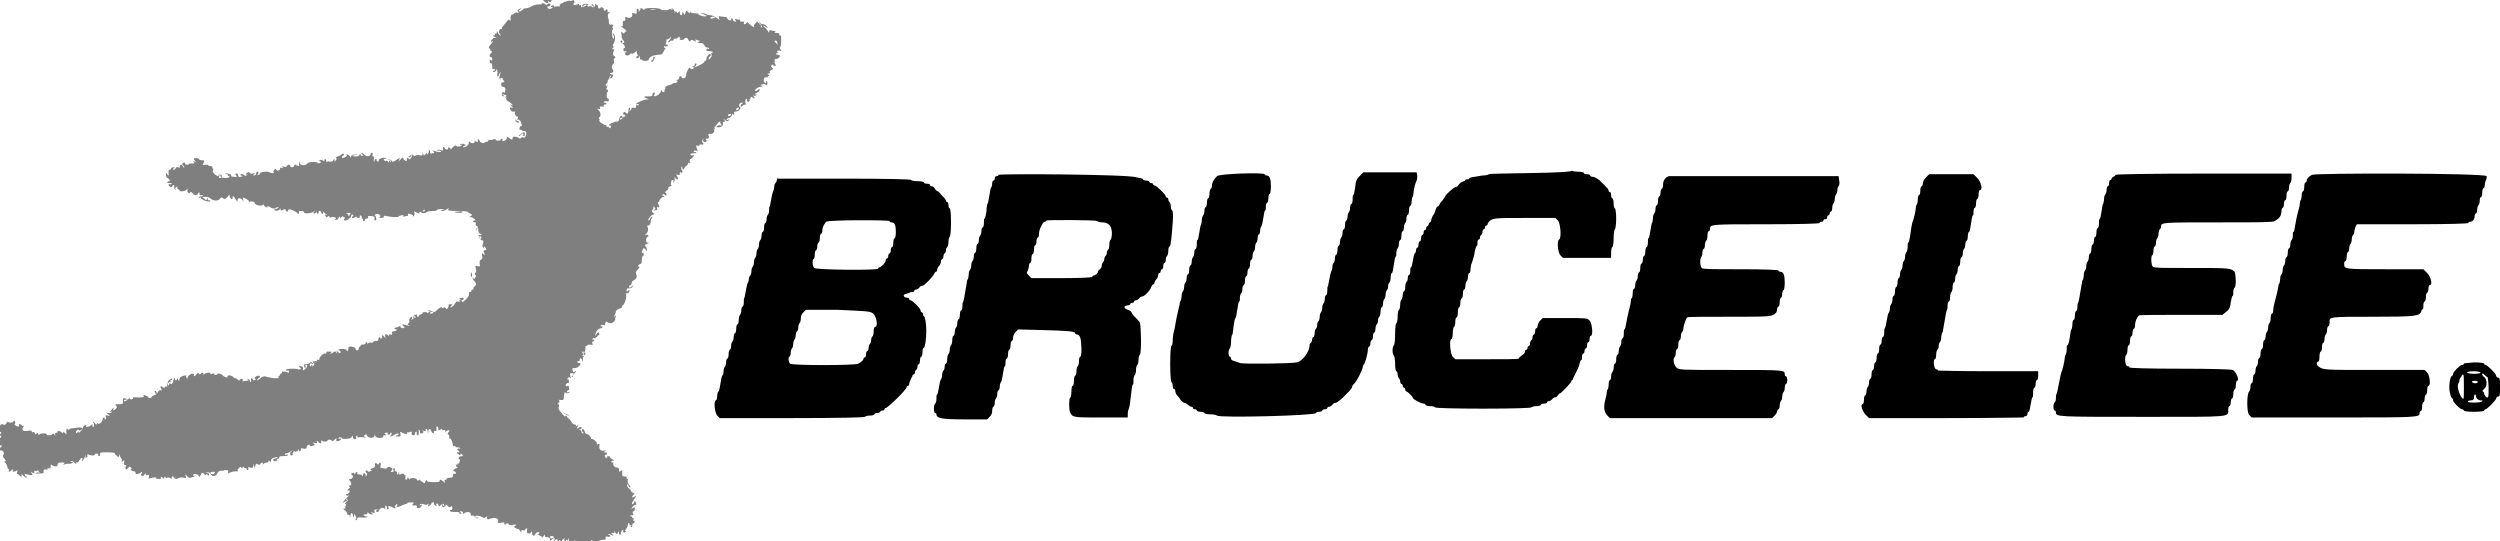
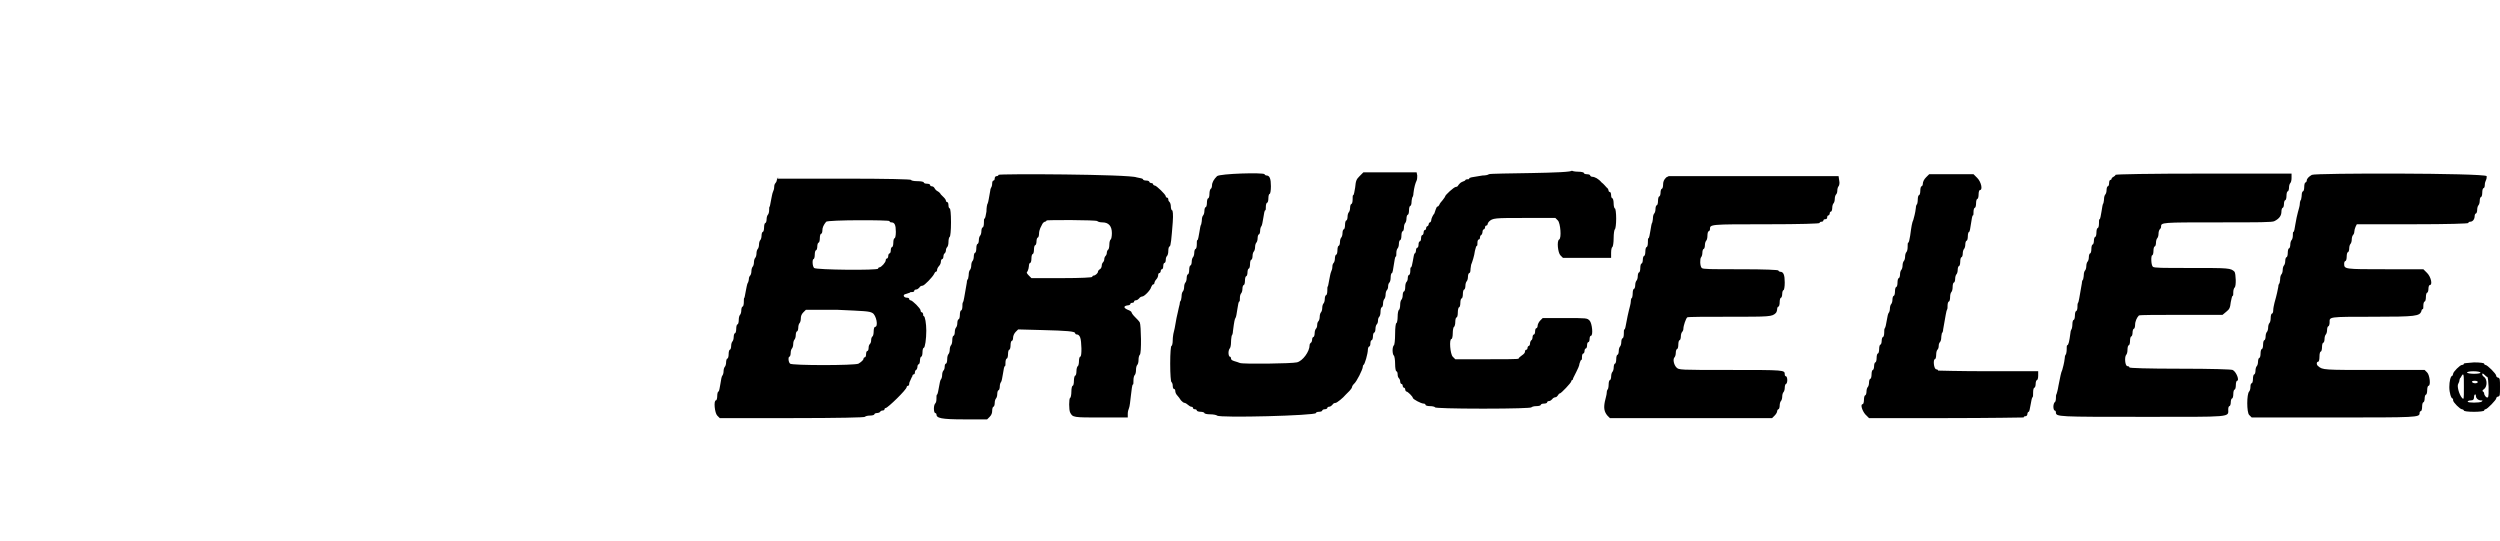
<svg xmlns="http://www.w3.org/2000/svg" version="1.1" id="svg" x="0px" y="0px" viewBox="0 0 394.6 85.4" style="enable-background:new 0 0 394.6 85.4;" xml:space="preserve">
  <style type="text/css">
	.st0{opacity:0.5;fill-rule:evenodd;clip-rule:evenodd;}
	.st1{fill-rule:evenodd;clip-rule:evenodd;}
</style>
-   <path id="path0" class="st0" d="M86,0.3c0.4,0.3,0.7,0.2,0.5-0.1c-0.1-0.1,0-0.1,0.1,0c0.2,0.2,0.3,0.2,0.4,0C87.2,0,87.1,0,86.4,0  C85.6,0,85.6,0,86,0.3 M88.9,0.4c0,0.1-0.1,0.1-0.1,0.1c-0.2-0.1-0.6,0.3-0.4,0.5C88.4,1,88.3,1,88,1c-0.3,0-0.4,0-0.4,0.1  c0,0.1-0.1,0.1-0.1-0.1c-0.1-0.2-0.2-0.2-0.4-0.1c-0.2,0.1-0.2,0.2,0,0.2c0.2,0,0.2,0,0,0.2c-0.3,0.2-0.7,0.1-0.7-0.2  c0-0.1,0.1-0.1,0.1-0.1c0.1,0,0.2,0,0.3-0.1c0.3-0.3-0.1-0.5-0.4-0.2c-0.1,0.1-0.2,0.1-0.3,0c-0.1-0.1-0.3-0.2-0.4-0.2  c-0.2,0-0.3,0.1-0.2,0.1c0.1,0.1-0.2,0.1-0.5,0.1c-0.3,0-0.8,0.1-1.1,0.3c-0.3,0.2-0.7,0.3-0.9,0.3c-0.2,0-0.4,0.1-0.6,0.3  S82.1,1.8,82,1.8c-0.2,0-0.2-0.1,0.1-0.3c0.3-0.2,0.3-0.3-0.1-0.1c-0.3,0.2-0.4,0.2-0.2,0.5C82,2.1,82,2.1,81.7,2  c-0.2-0.1-0.4,0-0.5,0.1c-0.1,0.1-0.3,0.2-0.3,0.2c-0.2-0.1-0.4,0.4-0.3,0.8c0,0.3,0,0.3-0.1,0.1C80.3,3,80.2,3.1,80,3.4  c-0.2,0.2-0.4,0.5-0.6,0.7c-0.2,0.2-0.2,0.3-0.2,0.4c0.1,0.1,0,0.1-0.2,0.1c-0.3,0-0.3,0.7,0,0.9c0.1,0.1,0.1,0.1,0,0.1  c-0.1,0-0.3-0.2-0.4-0.4c-0.1-0.3-0.2-0.3-0.2-0.1c0,0.2-0.1,0.3-0.2,0.2c-0.1-0.1-0.1,0-0.1,0.1c0.1,0.1,0,0.2-0.2,0.2  c-0.2,0-0.2,0,0.1,0.2c0.2,0.1,0.4,0.2,0.4,0.2c0,0-0.1,0-0.3,0c-0.1-0.1-0.3,0-0.3,0.1c0,0.1-0.1,0.2-0.1,0.1  c-0.1,0-0.1,0.1-0.2,0.3c0,0.3,0,0.3,0.1,0.1c0.1-0.1,0.2-0.2,0.2-0.1c0,0.1-0.2,0.3-0.4,0.6c-0.3,0.3-0.3,0.4-0.1,0.6  c0.1,0.1,0.2,0.2,0.1,0.2c-0.1,0-0.1,0.1,0.1,0.1c0.2,0.1,0.2,0.2,0,0.4c-0.3,0.3-0.3,0.6,0,0.6c0.1,0,0.2,0.2,0.2,0.3  c0,0.3,0,0.3-0.2,0.2c-0.2-0.1-0.2-0.1-0.2,0.2c0,0.2,0.1,0.3,0.2,0.3c0.1-0.1,0.2,0.1,0.2,0.5c0,0.4,0,0.5,0.2,0.4  c0.1-0.1,0.2-0.1,0.2,0.1c0,0.1-0.1,0.2-0.2,0.2c-0.1,0-0.1,0-0.1,0.1c0.2,0.2,0.6-0.1,0.5-0.3c-0.1-0.1,0-0.1,0.1,0  c0.1,0.1,0.2,0.3,0.1,0.6c-0.1,0.5,0.1,0.7,0.3,0.1c0.1-0.2,0.1-0.3,0.2-0.3c0,0,0,0.3-0.1,0.5c-0.1,0.3-0.1,0.5,0,0.6  c0.1,0.1,0.2,0.1,0.1,0c-0.1-0.1,0-0.2,0.2-0.2c0.1,0,0.2,0.1,0.2,0.2c-0.1,0.1,0,0.2,0.1,0.2c0.1,0,0.1,0.1,0.1,0.2  s-0.2,0.1-0.3,0.1s-0.2,0.1-0.2,0.3c0,0.3,0.1,0.4,0.3,0.4c0.3,0,0.5,0.4,0.3,0.8c-0.1,0.2-0.2,0.2-0.2,0.1c0-0.2,0-0.2-0.2,0  c-0.2,0.3-0.1,0.6,0.2,0.6c0.1,0,0.1-0.1-0.1-0.2c-0.2-0.1-0.2-0.2,0.1-0.1c0.2,0.1,0.3,0.1,0.4,0.1c0.1,0,0,0.1-0.1,0.3  c-0.2,0.2-0.2,0.3,0,0.1c0.2-0.1,0.2-0.1,0.1,0.1c-0.1,0.2,0.1,0.4,0.5,0.6c0.3,0.2,0.5,0.4,0.5,0.5c-0.1,0.1-0.2,0.1-0.2-0.1  c-0.1-0.2-0.1-0.2-0.1,0c0,0.1,0.1,0.3,0.2,0.3c0.1,0.1,0.2,0.2,0.2,0.2C80.8,17,80.7,17,80.6,17c-0.2-0.1-0.2,0.2,0.1,0.5  c0.1,0.1,0.3,0.2,0.5,0.1c0.1,0,0.2,0,0.1,0.1c-0.2,0.2,0.2,0.8,0.4,0.7c0.1,0,0.1,0.1,0,0.3c-0.1,0.2,0,0.3,0.1,0.2  c0.1-0.1,0.3,0.1,0.4,0.3c0.2,0.5,0.2,0.8,0,0.7c-0.1,0-0.1,0.1-0.2,0.3c0,0.2,0,0.4,0.1,0.3c0.1-0.1,0.2,0,0.3,0.1  c0.1,0.1,0.2,0.1,0.3,0.1c0.3-0.2,0.5,0.3,0.3,0.7c-0.1,0.3-0.3,0.4-0.4,0.3c-0.1-0.1-0.3,0-0.4,0.1c-0.1,0.1-0.2,0.1-0.3,0  c-0.3-0.3-1.1-0.3-1,0c0.1,0.3-0.2,0.3-0.5,0c-0.1-0.1-0.3-0.2-0.4-0.2c-0.1,0.1,0,0.1,0,0.1c0.1,0,0,0.1-0.1,0.3  c-0.2,0.3-0.7,0.4-0.6,0.1c0.1-0.1,0-0.2-0.1-0.2s-0.2,0.1-0.2,0.2c0,0.1-0.2,0.1-0.4,0.1c-0.2,0-0.4-0.1-0.4-0.2  c0-0.1-0.1-0.1-0.3,0c-0.2,0.1-0.4,0.1-0.6,0.1c-0.2,0-0.3,0.1-0.3,0.2c0,0.1-0.1,0.1-0.2,0.1c-0.1-0.1-0.2,0-0.3,0.1  c-0.1,0.2-0.8,0-0.8-0.3c0-0.1-0.1-0.2-0.2-0.2s-0.2,0.1-0.1,0.1c0.1,0.3,0,0.4-0.3,0.2c-0.2-0.1-0.2-0.1-0.2,0  c0.1,0.1,0,0.2-0.2,0.3c-0.2,0-0.4,0-0.4-0.1c-0.1-0.2-0.4-0.2-0.3,0.1c0,0.1-0.1,0.3-0.4,0.5s-0.5,0.2-0.5,0.1s0.1-0.2,0.2-0.2  c0.4,0,0.1-0.3-0.3-0.3c-0.3,0-0.5,0.1-0.4,0.1c0.1,0.1,0.2,0.1,0.3,0c0.1-0.1,0.1-0.1,0,0.1c-0.2,0.3-0.8,0.3-0.9,0.1  c-0.1-0.1-0.3,0-0.6,0.3c-0.2,0.3-0.4,0.4-0.3,0.3c0.1-0.1,0-0.2-0.2-0.3c-0.1-0.1-0.2,0-0.2,0.1c0.1,0.1,0,0.2-0.2,0.2  c-0.1,0-0.3-0.1-0.3-0.2s-0.1-0.2-0.2-0.2c-0.1,0-0.1,0.2-0.1,0.3c0.1,0.3,0,0.3-0.3,0.2c-0.3-0.1-0.4-0.1-0.5,0  c-0.1,0.1-0.1,0.2,0.1,0.1c0.2-0.1,0.3,0,0.4,0.1c0.1,0.2-0.6,0.1-1.1-0.1c-0.3-0.1-0.3-0.1-0.1,0.1c0.2,0.2,0.2,0.3-0.2,0.3  c-0.3,0.1-0.4,0-0.3-0.2c0-0.2,0-0.3-0.1-0.3c-0.1,0-0.2,0.1-0.1,0.1c0,0.1,0,0.3-0.2,0.5c-0.2,0.3-0.2,0.3-0.1,0  c0.1-0.3,0.1-0.3-0.2,0c-0.3,0.3-0.3,0.3-0.4,0c-0.1-0.3-0.1-0.3-0.1,0c0,0.2-0.1,0.3-0.5,0.2c-0.2-0.1-0.5,0-0.7,0.1  c-0.2,0.1-0.2,0.1-0.2,0c0-0.1-0.1-0.2-0.2-0.2c-0.3,0-1,0.6-0.9,0.8c0.1,0.1,0,0.2-0.1,0.2c-0.1,0-0.3-0.1-0.4-0.3  c-0.2-0.3-0.2-0.3-0.5,0.1c-0.3,0.4-0.3,0.4-0.2,0.1l0.1-0.4l-0.6,0.4c-0.3,0.2-0.6,0.3-0.6,0.2c0-0.2-0.6-0.5-0.9-0.4  c-0.1,0-0.1,0-0.1-0.1c0-0.2-0.7-0.1-1,0.1c-0.1,0.1-0.2,0.2-0.1,0.3c0.1,0.1,0,0.1-0.2,0.1c-0.1-0.1-0.2-0.2-0.2-0.3  c0.1-0.1,0-0.1-0.1-0.1c-0.1,0-0.2,0.2-0.2,0.3c0,0.1,0,0.2-0.1,0.1C59,25.1,59,25,59,24.9c0.1-0.1,0-0.2-0.1-0.2  c-0.1,0-0.2-0.1-0.1-0.3c0.1-0.1,0-0.3-0.1-0.3c-0.1,0-0.2,0.1-0.2,0.2c0,0.4-0.7,0.5-1,0.1c-0.2-0.2-0.4-0.3-0.4-0.3  c-0.1,0.1,0,0.2,0.1,0.3c0.2,0.1,0.2,0.2,0,0.2c-0.2,0-0.3-0.1-0.3-0.2c0-0.1-0.1-0.1-0.2,0.1c-0.1,0.2-0.3,0.2-0.7,0.2l-0.5-0.1  l0.5-0.1l0.5-0.1l-0.5,0c-0.4,0-0.5,0.1-0.6,0.3c0,0.2,0,0.2-0.1,0.1c0-0.1-0.2-0.3-0.4-0.4c-0.2-0.1-0.3-0.1-0.2,0  c0.1,0.1,0,0.3-0.2,0.4C54,25,53.9,25,54,24.7c0.1-0.1,0.2-0.2,0.2-0.2c0.1,0.1,0.1,0,0.1-0.1c0-0.2-0.3-0.2-0.4,0  c-0.1,0.1-0.3,0.2-0.6,0.3c-0.3,0.1-0.4,0.2-0.3,0.2c0.2,0.1,0.2,0.2,0,0.4c-0.2,0.3-0.2,0.3-0.2,0c0-0.3,0-0.3-0.2,0  c-0.1,0.2-0.3,0.3-0.6,0.2c-0.2-0.1-0.4,0-0.4,0.1s-0.1,0-0.1-0.2c0-0.2-0.1-0.3-0.2-0.3c-0.1,0.1-0.1,0.2-0.1,0.3  c0.1,0.1,0,0.1-0.1,0c-0.3-0.2-0.7-0.2-0.7-0.1c0,0.1,0.1,0.2,0.2,0.2s0.1,0.1,0.1,0.1c-0.2,0.2-0.6,0.2-0.6,0.1  c0-0.2-1.4-0.2-1.6,0.1c-0.3,0.5-1.4,0.3-1.1-0.2c0-0.1,0-0.1-0.1,0c-0.1,0.1-0.1,0.2-0.1,0.4c0.1,0.2,0,0.2-0.1,0.2  c-0.1-0.1-0.2-0.1-0.3,0c0,0.1,0,0,0-0.1c0-0.1,0-0.2-0.2-0.1c-0.1,0-0.2,0.1-0.2,0.2c0,0.1-0.1,0.2-0.3,0.2c-0.2,0-0.3-0.1-0.3-0.2  c0-0.1,0-0.2-0.2-0.2s-0.3,0.1-0.3,0.2c0,0.1-0.3,0.2-0.5,0.1c-0.4-0.1-0.4,0-0.2,0.1c0.2,0.2,0.2,0.2-0.1,0.1  c-0.2-0.1-0.3,0-0.3,0.1c0,0.1,0,0.3-0.2,0.3c-0.2,0.1-0.3,0-0.4-0.1c-0.1-0.2-0.1-0.2-0.3,0c-0.1,0.1-0.2,0.3-0.1,0.4  c0,0.1-0.1,0.2-0.3,0.1c-0.2,0-0.4-0.1-0.4-0.1c0-0.2-1.3-0.1-1.4,0.1c0,0.1-0.2,0.3-0.3,0.3c-0.2,0.1-0.2,0.1-0.1-0.1  c0.1-0.1,0.1-0.3,0.1-0.3c-0.2-0.2-0.3-0.1-0.4,0.2c0,0.2-0.2,0.3-0.3,0.3c-0.2,0-0.2,0,0-0.2c0.2-0.1,0.2-0.2-0.2-0.1  c-0.3,0-0.5,0-0.5-0.1c0-0.1-0.1-0.2-0.3-0.1c-0.1,0.1-0.3,0.2-0.3,0.3c0,0.1,0.1,0.1,0.2,0c0.2-0.1,0.2-0.1,0,0.1  c-0.2,0.2-0.3,0.2-0.5,0c-0.1-0.1-0.3-0.2-0.5-0.1c-0.1,0.1-0.1,0.2,0.1,0.2c0.3,0.1,0.3,0.1-0.1,0.2c-0.3,0.1-0.4,0-0.4-0.2  c0-0.2-0.1-0.3-0.3-0.3c-0.2,0-0.2,0-0.1,0.2c0.3,0.3,0.2,0.4-0.3,0.3c-0.3,0-0.5-0.1-0.4-0.2c0.1-0.2-0.7-0.4-0.9-0.3  c-0.1,0,0,0.1,0.2,0.1c0.2,0,0.2,0.1,0.2,0.2c-0.1,0.1,0,0.1,0.1,0.1c0.1-0.1,0.2-0.1,0.1,0.1c-0.1,0.2-0.7,0.3-1.2,0.1  c-0.1-0.1-0.2-0.2-0.2-0.2c0-0.1,0-0.2-0.1-0.2c-0.2-0.1-0.2,0-0.1,0.2c0,0.2,0,0.3-0.1,0.3C35,28.1,35,28,35,27.9  c0.1-0.1,0-0.2-0.1-0.3c-0.2-0.1-0.3-0.1-0.4,0c-0.1,0.1-0.1,0.2,0.1,0.1c0.1-0.1,0.2-0.1,0.1,0c-0.2,0.4-1.3-0.4-1.1-0.8  c0.1-0.2,0.1-0.3,0-0.3c-0.1,0-0.1-0.1-0.1-0.2c0.1-0.1-0.1-0.2-0.5-0.2c-0.1,0-0.1-0.1-0.1-0.1c0-0.1-0.2-0.1-0.5-0.1  c-0.5,0.1-0.5,0.1-0.3-0.2c0.2-0.5,0.2-0.5-0.2-0.5c-0.2,0-0.5-0.1-0.5-0.2c-0.1-0.2-0.8-0.2-0.8,0c0,0.1,0.1,0.2,0.2,0.3  c0.2,0.2,0.1,0.2-0.1,0.1c-0.3-0.1-0.3-0.1-0.1,0.1c0.2,0.2,0.1,0.2-0.3,0.2c-0.3,0-0.5,0-0.5,0.1c0,0.1-0.1,0.1-0.3,0.1  c-0.2,0-0.3-0.1-0.3-0.2c0-0.2-0.2-0.2-0.4,0c-0.1,0.1,0,0.2,0.1,0.3c0.1,0.1,0.2,0.2,0.2,0.3c0,0.1-0.1,0.1-0.2-0.1  c-0.2-0.4-0.5-0.4-0.5,0c0,0.2-0.1,0.2-0.3,0.1c-0.2-0.1-0.3,0-0.4,0.2c-0.1,0.2-0.2,0.2-0.3,0.2c-0.1-0.1-0.1-0.2,0.1-0.3  c0.2-0.1,0.1-0.1-0.1-0.1c-0.2,0-0.4,0.1-0.4,0.2c0,0.1-0.1,0.2-0.2,0.2c-0.2,0-0.2,0.1-0.2,0.5c0.1,0.5,0,0.5-0.2,0.2  c-0.2-0.3-0.2-0.3-0.2,0.1c0,0.2,0.1,0.4,0.1,0.4c0,0,0.2,0.1,0.4,0.3c0.2,0.3,0.2,0.3,0,0.3c-0.1,0-0.3,0.1-0.3,0.2  c0,0.1,0.2,0.1,0.4,0.1c0.2,0,0.4,0,0.3,0.1c-0.1,0.1-0.2,0.1-0.3,0.1c-0.1-0.1-0.2,0-0.2,0.1s0.1,0.2,0.3,0.3  c0.1,0.1,0.3,0,0.3-0.1s0.1-0.2,0.2-0.2c0.1,0,0.1,0.1,0.1,0.2c0,0.1,0,0.3,0.1,0.5c0.1,0.2,0.1,0.2,0.1,0c-0.1-0.2,0-0.3,0.2-0.4  c0.1-0.1,0.2,0,0.1,0.1c-0.1,0.1,0,0.2,0.2,0.3c0.1,0.1,0.2,0.2,0.2,0.2c-0.1,0.2,0.9,0.1,1.1-0.2c0.1-0.2,0.2-0.2,0.1,0  c-0.1,0.4,0.2,0.8,0.4,0.5c0.1-0.2,0.2-0.1,0.4,0.1c0.3,0.4,0.7,0.4,0.9,0c0.1-0.2,0.2-0.2,0.2,0.1c0,0.2,0.1,0.3,0.3,0.2  c0.2-0.1,0.2,0,0.2,0.1c-0.1,0.1-0.2,0.1-0.3,0.1s-0.3,0-0.3,0.1c-0.1,0.1,0,0.1,0.1,0.1c0.1-0.1,0.2-0.1,0.2,0  c0,0.2,0.7,0.6,1.2,0.6c0.2,0,0.3,0,0.3-0.1c0-0.1-0.1-0.1-0.2-0.1c-0.1,0.1-0.2,0-0.2-0.2c0-0.3,0-0.3-0.1,0  c-0.1,0.2-0.2,0.3-0.4,0c-0.2-0.1-0.3-0.2-0.3-0.3c0.6-0.1,0.9,0,1.2,0.2c0.4,0.4,1.2,0.5,1.5,0.1c0.2-0.3,0.3-0.3,0.5-0.1  c0.3,0.2,0.4,0.1,0.7-0.2l0.3-0.4l0.1,0.4c0.1,0.4,0.5,0.4,0.4,0.1c0-0.1,0-0.2,0.1-0.2s0.2,0.1,0.2,0.1c0,0.1,0.1,0.3,0.3,0.5  c0.1,0.2,0.2,0.2,0.2,0.2c-0.1-0.6,0.4-0.7,0.8-0.2c0.2,0.3,0.2,0.3,0.1,0c0-0.2-0.1-0.4,0-0.4c0.2,0,0.9,0.4,0.9,0.6  c0,0.1,0.1,0.2,0.1,0.3c0.1,0,0,0,0-0.1c-0.1-0.1,0-0.2,0.2-0.2c0.4,0,0.6,0.1,0.6,0.2c-0.1,0.3,1,0.6,1.2,0.4  c0.1-0.2,0.2-0.2,0.2-0.1c0,0.1,0.2,0.3,0.4,0.4c0.2,0.1,0.3,0.1,0.2,0c-0.1-0.1,0-0.2,0.2-0.1c0.2,0,0.3,0.1,0.3,0.1  c0,0.2,0.8,0.3,0.9,0.1c0-0.1,0.2-0.1,0.3-0.1c0.1,0,0.1,0.1-0.1,0.2c-0.2,0.1-0.4,0.2-0.5,0.1c-0.1-0.1-0.1,0,0,0.1  c0.2,0.3,0.6,0.2,0.9-0.1c0.2-0.2,0.2-0.2,0.1,0c-0.1,0.2,0,0.3,0.4,0.1c0.3-0.1,0.5-0.1,0.4,0.1c0,0.1,0.1,0.2,0.2,0.2  c0.1,0,0.2-0.1,0.2-0.2c-0.1-0.4,1.2,0.1,1.5,0.5c0.1,0.2,0.2,0,0.2-0.3c0-0.1,0.2-0.1,0.4-0.1c0.2,0,0.4,0.1,0.4,0.2  c-0.1,0.3,1.2,0.2,1.5-0.1c0.3-0.3,0.3-0.3,0.1,0c-0.2,0.2-0.2,0.3,0,0.3c0.1,0,0.3-0.1,0.3-0.2c0.1-0.2,0.1-0.2,0.1,0  c0,0.3,0.3,0.3,0.3,0c0-0.3,0.3-0.3,0.4,0c0.1,0.4,0.4,0.3,0.3,0c-0.1-0.2,0-0.2,0-0.1c0.1,0.1,0.3,0.3,0.5,0.4  c0.2,0.2,0.3,0.2,0,0.1c-0.2-0.1-0.3,0-0.1,0.2c0.1,0.2,0.2,0.3,0.3,0.1c0.1-0.2,0.2-0.1,0.3,0c0.1,0.1,0.2,0.2,0.3,0.1  c0.1-0.1,0.3-0.1,0.5,0c0.3,0.1,0.3,0.1,0.1,0.3c-0.2,0.1-0.1,0.1,0.1,0.1c0.2,0,0.4-0.1,0.4-0.2c0-0.1,0.1-0.3,0.2-0.3  s0.1,0.1,0.1,0.2c-0.1,0.1,0,0.1,0.2-0.1c0.1-0.2,0.3-0.2,0.3-0.1c0,0.1,0.1,0.2,0.2,0.1c0.1-0.1,0.1,0,0,0.2  c-0.2,0.2-0.2,0.3,0.1,0.3c0.2,0,0.4-0.1,0.5-0.2c0.1-0.1,0.2-0.2,0.2-0.2c0.1,0,0.2-0.1,0.2-0.3c0.1-0.2,0.2-0.3,0.3-0.2  c0.1,0.1,0.1,0.2,0,0.2c-0.1,0.1-0.2,0.2-0.1,0.3s0.2,0,0.4-0.1c0.1-0.1,0.3-0.1,0.3-0.1c0,0.1,0.1,0.2,0.3,0.2  c0.2,0,0.2-0.1,0.2-0.2c-0.1-0.1,0-0.2,0.1-0.2c0.1,0,0.2,0.2,0.2,0.3s0,0.2,0.1,0.2c0.1,0,0.1,0.1,0.1,0.2s0,0.2,0.1,0.2  c0.1,0,0.2-0.1,0.2-0.2s0.1-0.2,0.3-0.2c0.2,0,0.2-0.1,0.2-0.2c-0.1-0.2,0-0.2,0.3-0.2c0.2,0,0.5,0,0.6,0.1c0.1,0,0.2,0.2,0.1,0.3  c0,0.2,0,0.3,0.1,0.3s0.2-0.1,0.2-0.2S59.3,34,59.2,34c-0.1,0.1-0.1,0,0-0.1c0.1-0.2,0.6-0.2,0.8,0.1c0.1,0.1,0,0.2-0.1,0.3  c-0.1,0.1,0,0.1,0.3,0.1c0.3,0,0.4-0.1,0.4-0.2c-0.1-0.1,0-0.2,0.4-0.1c0.8,0.2,1.8,0.2,1.9,0.1c0.1-0.2,0.8-0.3,0.8-0.2  c0,0.1-0.1,0.2-0.1,0.2c-0.1,0,0,0,0.1,0c0.1,0,0.3-0.1,0.5-0.1c0.2,0,0.2-0.1,0.2-0.2c-0.1-0.2,0-0.2,0.4-0.1  c0.3,0.1,0.4,0.2,0.4,0.3c-0.1,0.1,0,0.1,0.1,0c0.1-0.1,0.2-0.3,0.1-0.5c-0.1-0.2,0-0.3,0.1-0.2c0.3,0.2,0.8,0.4,0.7,0.2  c-0.1-0.1,0.1-0.2,0.5-0.2c0.1,0,0.1-0.1,0.1-0.2c0-0.1,0.1-0.1,0.2-0.1c0.1,0.1,0.1,0.2,0,0.2c-0.1,0.1-0.3,0.1-0.4,0.1  c-0.1,0-0.1,0-0.1,0.1c0,0.2,0.6,0.2,0.8,0c0.1-0.1,0.5-0.2,0.9-0.2c0.4,0,0.7,0,0.7-0.1s0.3-0.2,0.7-0.2c0.6,0,0.6,0,0.3,0.1  c-0.4,0.1-0.4,0.1-0.1,0.2c0.2,0,0.4-0.1,0.6-0.2c0.1-0.1,0.3-0.2,0.4-0.2c0.1,0,0.1,0.1,0,0.1c-0.3,0.2,0,0.3,1.6,0.3  c0.8,0,1.4,0.1,1.4,0.1c0,0.1,0.2,0.2,0.4,0.3c0.4,0.2,0.4,0.2,0.1,0.4c-0.2,0.1-0.2,0.2-0.1,0.2c0.1-0.1,0.4,0,0.6,0.2  c0.3,0.2,0.3,0.3,0.1,0.3c-0.2,0-0.3,0.1-0.2,0.2c0.1,0.1,0.2,0.1,0.3,0.1c0.1-0.1,0.1,0,0.1,0.2c-0.1,0.2,0,0.3,0.2,0.4  c0.2,0.1,0.2,0.1,0,0.3c-0.2,0.1-0.2,0.3-0.2,0.3c0.1,0.1,0.1,0,0.1-0.1s0.1-0.2,0.2-0.2s0.1,0.1,0.1,0.2c-0.1,0.2,0.2,0.9,0.4,0.7  c0.1-0.1,0.1,0,0.1,0.1c-0.1,0.1-0.2,0.2-0.3,0.1c-0.2-0.1-0.2,0.3,0,0.5c0.1,0.1,0.1,0,0-0.1c-0.1-0.1-0.1-0.2,0-0.2  c0.3,0,0.4,0.2,0.2,0.4c-0.1,0.2-0.1,0.2,0.1,0.2c0.3,0,0.4,0.3,0.2,0.7c-0.1,0.2-0.1,0.3,0.1,0.5c0.2,0.2,0.2,0.2,0.1,0  c-0.1-0.1,0-0.2,0-0.2c0.1,0,0.2,0.1,0.3,0.3c0.1,0.2,0,0.3-0.2,0.3c-0.2,0-0.2,0.1-0.1,0.4c0.2,0.3,0.2,0.4-0.1,0.2  c-0.2-0.2-0.3-0.2-0.2,0.3c0.1,0.3,0,0.5-0.2,0.6c-0.2,0.1-0.2,0.2-0.2,0.6c0.1,0.5,0.1,0.5-0.3,0.4c-0.4-0.1-0.4,0-0.3,0.4  c0.1,0.3,0.1,0.5-0.1,0.7c-0.1,0.2-0.1,0.2,0,0.3c0.2,0.1,0.2,0.2,0,0.4c-0.1,0.3-0.2,0.3-0.3,0.1c-0.1-0.1-0.1-0.2-0.1,0  c0,0.1,0.1,0.3,0.2,0.4c0.4,0.3,0.4,0.8,0.1,0.9c-0.1,0.1-0.2,0.2-0.2,0.3c0.1,0.2,0,0.2-0.1,0.2c-0.1,0-0.2,0.1-0.2,0.2  s-0.1,0.2-0.2,0.2s-0.2,0-0.2,0.1c0.1,0.4-0.1,0.7-0.5,1.1l-0.5,0.4l-0.3-0.4c-0.3-0.4-0.3-0.4-0.2,0c0.1,0.3,0.1,0.4-0.2,0.3  c-0.2,0-0.3,0-0.3,0c0,0.1-0.2,0.3-0.4,0.6c-0.3,0.3-0.5,0.4-0.5,0.3c0-0.1,0.1-0.2,0.2-0.3c0.1-0.1,0.1-0.2-0.2-0.2  c-0.2,0-0.3,0.1-0.3,0.1c0.1,0.3-0.3,0.9-0.4,0.6c-0.1-0.2-0.2-0.3-0.4-0.1c-0.2,0.1-0.2,0.1-0.2,0c0-0.3-0.5,0-0.9,0.4  c-0.2,0.2-0.3,0.3-0.5,0.2c-0.1-0.1-0.4-0.2-0.6-0.2c-0.4,0-0.4,0-0.1,0.1c0.2,0.1,0.4,0.1,0.5,0.1c0.1-0.1,0.2,0,0.2,0.1  c0,0.1-0.2,0.2-0.3,0.2c-0.2,0-0.3,0-0.2-0.1c0.1-0.1,0-0.2-0.1-0.2c-0.1,0-0.2,0.1-0.2,0.2c0,0.1,0,0.1-0.1,0  c-0.1-0.2-0.9-0.2-0.8,0c0,0.1-0.1,0.2-0.3,0.2c-0.2,0.1-0.3,0.2-0.3,0.3c0,0.1-0.1,0.1-0.2,0.1c-0.1-0.1-0.1-0.2-0.1-0.3  c0.1-0.1,0-0.1-0.3,0c-0.3,0.2-0.4,0.5-0.1,0.5c0,0,0-0.1,0-0.2c-0.1-0.1,0-0.1,0.1-0.1c0.2,0.1,0.1,0.3-0.1,0.3  c-0.1,0-0.2,0.1-0.3,0.2c-0.2,0.1-0.2,0.1-0.1-0.1c0.1-0.2,0-0.3,0-0.3c-0.2,0-0.5,0.4-0.4,0.6c0.1,0.1,0,0.2-0.1,0.4  c-0.2,0.2-0.2,0.3,0,0.3c0.1,0,0.2,0,0.1,0.1c0,0-0.3,0-0.6-0.1c-0.6-0.2-0.6-0.1-0.3,0.2c0.2,0.2,0.2,0.3,0,0.3  c-0.4,0-0.5-0.1-0.5-0.3c0-0.1,0-0.1-0.2,0c-0.1,0.1-0.4,0.2-0.5,0.2c-0.2,0-0.3,0.1-0.2,0.2c0.1,0.1,0.2,0.1,0.3,0.1  c0.1-0.1,0.1,0,0,0.1c-0.1,0.1-0.3,0.2-0.5,0.2c-0.2,0-0.3,0.1-0.2,0.3c0,0.2,0,0.3-0.2,0.2c-0.2-0.1-0.3,0-0.3,0.1  c0,0.1-0.1,0.2-0.1,0.1c-0.3-0.4-0.6-0.3-0.5,0.1c0.1,0.3,0.1,0.4-0.1,0.1c-0.2-0.3-0.5-0.4-0.4-0.1c0.1,0.1,0,0.2-0.1,0.3  c-0.1,0.1-0.2,0-0.2-0.1c0-0.2,0-0.2-0.2,0c-0.1,0.1-0.1,0.3-0.1,0.4c0,0.1-0.1,0.1-0.3,0.1c-0.2,0-0.5,0.1-0.5,0.2  c-0.1,0.1-0.2,0.1-0.4,0.1c-0.1-0.1-0.3,0-0.4,0.1c-0.1,0.2-0.1,0.2-0.1,0c0-0.1-0.1-0.2-0.2-0.2c-0.1,0-0.1,0.1-0.1,0.2  c0.1,0.1-0.3,0.2-0.6,0.2c-0.1,0-0.2,0.1-0.2,0.2c-0.1,0.1-0.2,0.2-0.2,0.2s-0.1,0.1-0.1,0.2c0,0.2,0,0.3-0.2,0.3  c-0.2,0-0.3-0.1-0.3-0.3c0-0.1-0.2-0.2-0.6-0.3c-0.4,0-0.5,0-0.5,0.2c0,0.1,0,0.3-0.1,0.4c-0.1,0.2-0.1,0.2-0.2,0  c0-0.3-1.3-0.3-1.5,0c-0.1,0.1-0.2,0.2-0.2,0.2c-0.3,0-0.5,0-0.4,0.1c0,0.1-0.1,0.1-0.3,0.2c-0.3,0-0.3,0-0.1-0.1  c0.3-0.2,0.3-0.2-0.5-0.2c-0.1,0-0.2,0.1-0.2,0.2c0,0.1-0.1,0.2-0.2,0.1c-0.3-0.1-1,0.7-0.9,0.9c0.1,0.1,0,0.1-0.2,0.1  c-0.2-0.1-0.2,0-0.2,0.1c0.1,0.1,0,0.2-0.2,0.1c-0.2-0.1-0.3-0.1-0.1,0.1c0.1,0.2,0.1,0.2-0.1,0c-0.3-0.2-0.3-0.2-0.2,0  c0,0.1,0.1,0.3,0.2,0.3c0.1,0,0,0.2-0.1,0.3c-0.2,0.2-0.2,0.2-0.2,0c0-0.2-0.1-0.1-0.2,0c-0.1,0.2-0.2,0.2-0.2-0.1  c0-0.2,0.1-0.3,0.3-0.2c0.2,0.1,0.3,0.1,0.1-0.1c-0.2-0.2-0.3-0.2-0.4,0c-0.1,0.1-0.4,0.2-0.6,0.2c-0.3,0-0.4,0-0.3,0.3  c0,0.2,0.1,0.3,0.2,0.2c0.1,0,0.1-0.2,0-0.2c-0.1-0.1,0-0.2,0.1-0.2c0.3,0,0.2,0.3-0.1,0.6c-0.3,0.3-0.4,0.3-0.4,0.1  c0.1-0.4-0.1-0.5-0.4-0.5c-0.3,0-0.3,0-0.1,0.2c0.3,0.2,0.3,0.2,0,0.3c-0.1,0.1-0.3,0-0.3,0c0-0.1-0.4-0.1-1-0.1  c-0.5,0-1,0.1-0.9,0.2c0,0.1,0.2,0.1,0.3,0.1c0.1-0.1,0.2,0,0.2,0.2c0,0.2-0.1,0.2-0.2,0.1c-0.3-0.2-1-0.2-0.9-0.1  c0.1,0.1,0,0.2-0.2,0.3c-0.1,0.1-0.2,0.2-0.2,0.2c0.1,0.1,0,0.2-0.1,0.2c-0.2,0-0.2,0,0,0.2c0.2,0.1-0.1,0.1-0.8,0.1  c-0.5-0.1-1-0.2-1.1-0.2c-0.2-0.2-0.8-0.1-1.1,0.3c-0.2,0.2-0.4,0.3-0.4,0.2c0-0.1,0.1-0.2,0.2-0.3c0.3-0.1,0.3-0.4,0-0.4  c-0.4,0-0.8,0.4-0.5,0.5c0.1,0,0.1,0.1-0.1,0.2c-0.2,0.1-0.3,0-0.3-0.1c0-0.1-0.1-0.2-0.2-0.2c-0.1,0-0.1,0.1-0.1,0.3  c0.1,0.1,0,0.3,0,0.3c-0.1,0-0.2-0.1-0.2-0.3c-0.1-0.1-0.2-0.2-0.3-0.2c-0.2,0-0.2,0,0,0.1c0.2,0.1,0.1,0.2-0.2,0.2  c-0.5,0.1-0.7,0.1-0.6-0.1c0.1-0.1,0-0.2-0.2-0.2c-0.1,0-0.3,0.1-0.3,0.2c0,0.1-0.1,0.1-0.3-0.1c-0.4-0.3-0.6-0.4-0.4-0.1  c0.1,0.1,0,0-0.2-0.2c-0.3-0.4-1.1-0.5-1-0.1c0.1,0.2-0.6,0-0.8-0.3c-0.1-0.2-0.8-0.3-0.8-0.2c0,0.1-0.1,0.2-0.4,0.2  c-0.1,0-0.1-0.1-0.1-0.2c0.1-0.1,0-0.1-0.3,0c-0.2,0.1-0.3,0.1-0.3,0c0.2-0.3-0.8-0.2-1,0.1c-0.2,0.2-0.2,0.2-0.1,0  c0.1-0.3-0.2-0.4-0.4-0.1c-0.1,0.1-0.2,0.1-0.3,0c-0.1-0.2-0.2-0.2-0.4,0.1c-0.2,0.3-0.5,0.4-0.4,0.1c0.1-0.1,0-0.2-0.2-0.2  c-0.3-0.1-0.9,0.5-0.8,0.7c0.1,0.1,0,0.1-0.1,0c-0.1-0.1-0.2-0.2-0.1-0.3c0.1-0.2-0.1-0.2-0.7,0c-0.2,0.1-0.4,0.3-0.4,0.5  c0,0.3,0,0.3-0.2,0c-0.1-0.2-0.2-0.2-0.2,0c0,0.1-0.1,0.2-0.2,0.1c-0.1-0.1-0.1-0.2-0.1-0.3c0.1-0.1,0-0.1,0-0.1  c-0.1,0.1-0.2,0.2-0.2,0.3c-0.1,0.6-0.3,0.9-0.6,0.6c-0.2-0.2-0.2-0.3,0-0.2c0.2,0.1,0.2,0.1,0.1-0.1c-0.1-0.1,0-0.2,0.1-0.2  s0.2-0.1,0.2-0.2c0-0.1-0.2,0-0.4,0.1c-0.3,0.2-0.4,0.4-0.3,0.7c0,0.3,0,0.4-0.3,0.4c-0.2,0-0.3,0.1-0.2,0.2  c0.1,0.1-0.1,0.1-0.3-0.1c-0.4-0.3-0.5-0.1-0.2,0.4c0.1,0.2,0.1,0.2-0.1,0.1c-0.1-0.1-0.3,0-0.5,0.3c-0.2,0.2-0.3,0.3-0.3,0.2  S25,61.9,24.9,62c-0.1,0.1-0.2,0-0.2-0.1c0-0.1-0.1-0.2-0.2-0.2c-0.1,0-0.1,0.1,0,0.3c0.2,0.3,0.1,0.3-0.2,0.4  c-0.2,0.1-0.4,0.2-0.4,0.3c0,0.2-0.5,0.2-0.5,0c0-0.1-0.2-0.2-0.5-0.3c-0.3-0.1-0.4-0.1-0.2,0.1c0.2,0.2-0.5,0.3-1.6,0.2  c-0.1,0-0.2,0.1-0.1,0.1c0,0.1,0,0.2-0.2,0.2c-0.1,0.1-0.3,0-0.3-0.1s-0.2,0-0.4,0.2c-0.2,0.2-0.4,0.3-0.5,0.2  c-0.1-0.1-0.1-0.2,0.2-0.2c0.4-0.1,0.4-0.1,0-0.2c-0.2-0.1-0.4,0-0.4,0.1c0,0.1,0,0.3,0,0.5c0,0.3-0.1,0.3-0.7,0.3  c-0.5,0-0.6,0-0.4,0.2c0.2,0.2,0.2,0.3,0,0.5c-0.2,0.3-0.6,0.3-0.4,0.1c0.1-0.1,0-0.2,0-0.2c-0.1,0-0.2,0.2-0.4,0.4  c-0.2,0.3-0.2,0.3,0,0.2c0.1-0.1,0.2-0.1,0.1,0.1c-0.1,0.1-0.3,0.1-0.5,0.1c-0.4-0.1-0.4-0.1,0,0.2c0.3,0.3,0.3,0.3-0.1,0.2  c-0.3-0.1-0.4-0.1-0.3,0.2c0.1,0.1,0,0.3-0.1,0.4c-0.1,0.1-0.1,0-0.1-0.1c0.1-0.1,0-0.2-0.1-0.2s-0.2,0.1-0.2,0.3  c0,0.4-0.6,0.9-0.8,0.6c-0.2-0.1-0.2-0.1-0.1,0c0.1,0.2-0.2,0.3-0.3,0c-0.1-0.1-0.2-0.2-0.3-0.2c-0.1,0-0.1,0,0,0.1  c0.2,0.1,0.2,0.7,0,0.7c-0.1,0-0.1-0.1-0.1-0.3c0.1-0.2,0-0.2-0.2,0c-0.3,0.3-1,0.4-0.8,0.1c0.1-0.1,0-0.1-0.2-0.1  c-0.1,0.1-0.3,0.2-0.3,0.4c0,0.2,0,0.2-0.1,0.1c-0.1-0.1-0.4-0.2-0.7-0.1c-0.3,0-0.7,0.1-0.9,0.1c-0.2,0-0.4,0.1-0.5,0.2  c-0.1,0.1-0.2,0-0.3-0.1c-0.1-0.2-0.2,0.4-0.1,0.8c0,0.1-0.1,0-0.2-0.1c-0.3-0.3-0.5-0.4-0.3-0.1c0.1,0.1,0,0.1-0.2,0  c-0.3-0.3-0.8-0.4-0.7-0.2c0.1,0.1,0,0.2-0.2,0.2c-0.2,0-0.2,0.1-0.2,0.3c0.1,0.3,0.1,0.3-0.1,0c-0.1-0.2-0.3-0.2-0.3-0.1  c-0.1,0.2-0.9,0.3-0.9,0.1c0-0.1-0.2-0.2-0.5-0.2c-0.3,0-0.6,0.1-0.6,0.1c0,0.1-0.1,0.1-0.2,0.1c-0.1,0-0.1-0.1-0.1-0.2  c0.1-0.1,0-0.1-0.2,0c-0.2,0.2-0.3,0.2-0.3,0c0-0.2-0.1-0.2-0.3-0.2c-0.2,0.1-0.2,0-0.2-0.1c0.1-0.1-0.1-0.2-0.6-0.1  c-0.8,0.1-1.1-0.1-0.7-0.6c0.1-0.2,0.1-0.2,0-0.2c-0.1,0.1-0.2,0-0.3-0.1c-0.1-0.1-0.2-0.2-0.3-0.2c-0.1,0-0.1,0.1-0.1,0.2  c0.2,0.3-0.3,0.3-0.6,0c-0.2-0.2-0.3-0.3-0.2-0.2c0.1,0.1,0.2,0,0.2-0.2c0-0.2-0.1-0.3-0.2-0.3c-0.1,0-0.1,0.1-0.1,0.1  c0,0.1-0.1,0.2-0.3,0.2c-0.2,0-0.5,0-0.5-0.1c-0.1-0.1-0.2,0-0.3,0.2c-0.2,0.3-0.3,0.3-0.5,0.2s-0.3-0.1-0.5,0.2  c-0.1,0.2-0.3,0.3-0.3,0.3c0,0-0.1,0-0.1,0.2c0,0.1,0.1,0.3,0.3,0.4c0.4,0.1,0.4,0.4,0,0.4c-0.2,0-0.3,0.1-0.2,0.2  c0.1,0.1,0.2,0.1,0.3,0.1c0.1-0.1,0.2,0,0.2,0.1c0,0.1-0.1,0.2-0.2,0.2c-0.3,0.1-0.3,1.3,0,1.2c0.4-0.1,0.4,0.1-0.1,0.5  C0,71-0.1,71.1,0.2,71.1c0.3,0,0.6,0.5,0.3,0.7c-0.1,0.1-0.1,0.3,0.2,0.6c0.2,0.3,0.3,0.4,0.2,0.4c-0.1-0.1-0.2,0-0.2,0  s0.1,0.2,0.1,0.2c0.1,0,0.4,0.6,0.4,0.9c0,0.1,0.1,0.1,0.1,0.1c0.1,0,0.1,0.1,0.1,0.3c-0.1,0.2,0,0.2,0.2,0.1C2,74,2.2,74,2,74.3  c-0.1,0.2,0.3,0.2,0.6,0c0.2-0.2,0.2-0.1,0.1,0.2c-0.1,0.2,0,0.3,0,0.3c0.1,0,0.2,0,0.3,0.2c0.3,0.3,0.5,0.3,0.4,0  c-0.1-0.2,0-0.2,0.3,0.1c0.2,0.2,0.4,0.3,0.5,0.3c0.1-0.1,0-0.2-0.1-0.2c-0.1,0-0.2-0.2-0.2-0.3c0-0.2,0-0.2,0.2,0  C4.3,74.8,4.6,75,4.8,75c0.3,0,0.4,0,0.3-0.2c-0.1-0.1-0.2-0.2-0.2-0.3c0-0.1,0.1,0,0.2,0.1c0.2,0.2,1.8,0.2,1.8,0  c-0.1-0.4,0.1-0.6,0.4-0.5c0.2,0.1,0.3,0,0.2-0.1c-0.1-0.1,0-0.1,0.2-0.1c0.2,0.1,0.3,0,0.3-0.3c0-0.3,0-0.3,0.2-0.2  c0.3,0.3,1,0.3,0.9-0.1c0-0.2,0.1-0.3,0.6-0.3c0.5,0,0.6,0,0.4,0.2c-0.2,0.2-0.1,0.2,0.1,0.1c0.2-0.1,0.5-0.1,0.8-0.1  c0.4,0,0.7-0.3,0.3-0.3c-0.1,0-0.2,0-0.1-0.1c0.1-0.1,0.3,0,0.5,0.2c0.4,0.3,0.4,0.3,0.3,0C11.9,73,12,72.9,12.1,73  c0.1,0.1,0.3-0.1,0.4-0.3c0.3-0.5,0.6-0.6,0.5-0.1c-0.2,0.5,0.2,0,0.4-0.5l0.2-0.5L13.5,72c0,0.3,0,0.4,0,0.3  c0.1-0.1,0.2-0.2,0.2-0.1c0.1,0,0.1-0.1,0.1-0.3c0-0.2,0-0.3,0.1-0.2c0.2,0.2,1.1,0.3,1.1,0c0-0.1,0.1-0.1,0.3-0.1s0.2,0.1,0.2,0.2  s0,0.2,0.1,0.2c0.2,0,0.2-0.1,0.2-0.3c-0.1-0.3,0.1-0.3,1.2-0.3c0.7,0,1.2,0.1,1.1,0.1c0,0.1,0.1,0.3,0.3,0.4  c0.3,0.3,0.3,0.3,0.4,0.1c0-0.1,0-0.3-0.1-0.3c-0.1,0-0.1-0.1,0,0c0.1,0,0.2,0.1,0.2,0.2s0.1,0.2,0.2,0.4c0.1,0.1,0.2,0.3,0.1,0.5  c-0.1,0.1,0,0.1,0.2,0c0.2-0.2,0.3-0.2,0.2,0.2c-0.1,0.3,0,0.4,0.2,0.4c0.2,0,0.2,0,0.1,0.1c-0.1,0.1-0.1,0.3-0.1,0.4  c0.1,0.3,0.1,0.3,0.4,0c0.2-0.3,0.3-0.3,0.5-0.1c0.1,0.1,0.1,0.2,0,0.2c-0.1,0-0.1,0.1,0,0.2c0.1,0.1,0.3,0.2,0.5,0.2  c0.1,0,0.2,0.1,0.2,0.2c-0.1,0.3,0.4,0.3,0.8,0c0.3-0.2,0.3-0.2,0.2,0.1c-0.2,0.2-0.2,0.3,0,0.4c0.1,0.1,0.3,0,0.4-0.2  c0.1-0.2,0.2-0.2,0.2-0.1c0,0.1,0.1,0.2,0.1,0.2c0.4-0.1,0.5,0,0.4,0.3c-0.1,0.3-0.1,0.3,0.6,0.1c0.4-0.1,0.5-0.1,0.5,0  c0,0.1,0.1,0.2,0.4,0.2c0.3,0,0.5,0,0.4-0.1c-0.1-0.1,0-0.2,0.1-0.2c0.1,0,0.2,0.1,0.2,0.2c0,0.1,0.1,0.1,0.2-0.1  c0.1-0.2,0.1-0.2,0.2-0.1c0,0.1,0.1,0.2,0.3,0.1c0.1-0.1,0.4,0,0.5,0.1c0.2,0.1,0.2,0.1,0.2-0.1c0-0.3,0.2-0.3,0.4,0  c0.2,0.2,0.3,0.3,0.6,0.1c0.2-0.1,0.6-0.2,0.9-0.1c0.4,0.1,0.4,0.1,0.3-0.3c-0.2-0.3-0.2-0.3,0.2,0c0.2,0.3,0.4,0.4,0.6,0.3  c0.2-0.1,0.3-0.1,0.4-0.1c0.1,0,0.2-0.1,0.3-0.2c0.1-0.1,0.1-0.1-0.1,0c-0.1,0.1-0.2,0-0.2-0.1c0-0.3,0.6-0.2,0.8,0  c0.1,0.1,0.2,0.3,0.1,0.3c0,0,0.1,0,0.2-0.2c0.1-0.1,0.2-0.3,0.2-0.4c0-0.1,0.1-0.1,0.3,0c0.2,0.1,0.3,0.2,0.2,0.3  c-0.1,0.1,0,0.1,0.1,0c0.2-0.2,0.3-0.2,0.4,0c0.2,0.1,0.2,0.1,0.2-0.1c0-0.1-0.1-0.3-0.3-0.3c-0.3-0.1-0.3-0.1,0-0.1  c0.2,0,0.4,0.1,0.5,0.3c0.3,0.5,0.9,0.4,1.1-0.1c0.2-0.3,0.3-0.4,0.6-0.4c0.2,0,0.4,0,0.4,0c0-0.1,0.2-0.1,0.4-0.1  c0.3,0,0.4,0.1,0.3,0.3c0,0.3,0,0.3,0.3,0.1c0.2-0.1,0.5-0.2,0.9-0.2c0.3,0,0.5,0,0.4-0.1c-0.2-0.1-0.1-0.2,0.1-0.4  c0.2-0.2,0.3-0.3,0.4-0.1c0.1,0.2,0.1,0.2,0.2,0c0-0.2,0.1-0.2,0.2,0c0.1,0.1,0.3,0.1,0.3,0.1c0.1-0.1,0.1,0,0.1,0.1  s0.1,0.2,0.2,0.2s0.1-0.1,0.1-0.3c-0.1-0.2,0-0.2,0.3-0.1c0.4,0.1,0.4,0.1,0.5-0.3l0-0.4l0.1,0.4l0.1,0.4l0.1-0.4  c0.1-0.3,0.2-0.4,0.4-0.2c0.3,0.1,0.3,0.1,0.4-0.1c0.1-0.1,0.2-0.2,0.3-0.2c0.1,0.1,0.1,0.2,0.1,0.3c-0.1,0.1,0,0.1,0.1-0.1  c0.1-0.1,0.4-0.2,0.5-0.2c0.2,0,0.3-0.1,0.3-0.2c0-0.2,0-0.2,0.1-0.1c0,0.1,0.2,0.2,0.2,0.2c0.1,0,0.1-0.1,0.1-0.2  c-0.1-0.1,0.1-0.3,0.3-0.4c0.6-0.2,0.8-0.2,0.7-0.1c-0.1,0.1-0.2,0.2-0.4,0.2c-0.2,0-0.3,0.1-0.3,0.2c0,0.1,0.2,0.2,0.3,0.2  c0.2,0,0.3-0.1,0.3-0.2c0-0.1,0.1-0.2,0.2-0.2c0.1,0,0.2-0.1,0.2-0.2c-0.1-0.1,0.1-0.2,0.4-0.2c0.9,0,1-0.1,0.9-0.2  c0-0.1-0.2-0.1-0.2,0c-0.1,0.1-0.2,0-0.2-0.1s0.1-0.2,0.3-0.2s0.4-0.1,0.5-0.2c0.2-0.2,0.3-0.2,0.6-0.1c0.3,0.2,0.4,0.1,0.6-0.1  c0.1-0.2,0.2-0.2,0.2,0c0,0.1,0.1,0.2,0.2,0.1c0.1-0.1,0.1-0.2,0.1-0.3c-0.1-0.1,0.1-0.2,0.4-0.1c0.3,0.1,0.5,0,0.5-0.2  c0-0.1,0.1-0.3,0.3-0.4c0.1-0.1,0.2,0,0.2,0.1c-0.1,0.1,0.1,0.1,0.3,0.1c0.5-0.1,0.6-0.2,0.3-0.4c-0.2-0.1-0.1-0.2,0.2-0.1  c0.4,0.1,0.4,0,0.3-0.2c-0.1-0.2,0-0.2,0.3,0.1c0.3,0.3,0.4,0.3,0.4-0.2c0-0.1,0.1-0.1,0.2,0c0.2,0.2,0.9,0.1,0.8-0.1  c0-0.1,0.1-0.1,0.3-0.1c0.2,0,0.4,0.1,0.4,0.2s0.2,0,0.4-0.2c0.3-0.3,0.3-0.3,0.3,0c-0.1,0.2,0,0.3,0.3,0.2c0.2,0,0.4-0.2,0.4-0.3  c0-0.1,0-0.2-0.1-0.1c-0.1,0.1-0.2,0-0.3,0c0-0.1,0.1-0.1,0.2-0.2c0.2,0,0.3,0,0.3,0.1c0,0.3,1.4,0.2,1.6-0.1c0.2-0.3,0.2-0.3,0.2,0  c0,0.2,0.1,0.3,0.3,0.3c0.2,0,0.3-0.1,0.2-0.2c0-0.1,0-0.3,0.1-0.3c0.1-0.1,0.2-0.1,0.1,0.1c-0.1,0.1,0.1,0.2,0.4,0.1  c0.3,0,0.7,0,0.8,0.1c0.2,0.2,0.2,0.2,0-0.1c-0.2-0.2-0.2-0.3,0.1-0.4c0.1-0.1,0.2,0,0.2,0c-0.1,0.2,0.3,0.5,0.7,0.5  c0.2,0,0.5-0.1,0.5-0.3c0.1-0.3,0.1-0.3,0.1-0.1c0,0.5,1.3,0.6,1.3,0.1c0-0.1,0.1-0.1,0.1-0.1c0.3,0.1,0.4,0,0.2-0.2  c-0.2-0.1-0.1-0.2,0.1-0.2c0.2-0.1,0.3,0,0.3,0.1c-0.1,0.1,0,0.2,0.2,0.2c0.2,0,0.2-0.1,0.2-0.2c-0.1-0.1,0-0.1,0.1-0.1  c0.2,0.1,0.2,0.2,0,0.4c-0.3,0.3-0.1,0.3,0.6-0.1c0.4-0.2,0.6-0.3,0.6-0.1c0,0.1,0,0.2-0.1,0.2c-0.1,0-0.2,0-0.3,0.1  c-0.1,0.1,0,0.1,0.3,0.1c0.4,0,0.5,0,0.4-0.4c-0.1-0.4,0-0.4,0.3-0.2c0.5,0.3,0.9,0.2,0.8,0c-0.1-0.1-0.1-0.2,0-0.1  c0.1,0.1,0.3,0,0.4,0c0.2-0.1,0.3-0.1,0.3,0c-0.1,0.3,0,0.5,0.3,0.5c0.1,0,0.2-0.1,0.2-0.2c0-0.1,0-0.3,0.1-0.3  c0.1-0.1,0.2-0.1,0.2,0c-0.1,0.3,0,0.6,0.2,0.5c0.1-0.1,0.1-0.3,0.1-0.6c-0.1-0.3,0-0.4,0.1-0.2c0.1,0.1,0.1,0.3,0.1,0.4  c0,0.1,0,0.1,0.2,0.1c0.3,0,0.5-0.3,0.2-0.4c-0.1-0.1,0-0.1,0.2,0c0.3,0.1,0.4,0,0.3-0.1c-0.1-0.1,0-0.2,0.1-0.2  c0.1,0,0.2,0.2,0.2,0.4l0.1,0.4l0-0.4c0-0.5,0.4-0.5,0.5,0c0.1,0.3,0.5,0.4,0.4,0c0-0.1,0.1-0.1,0.2-0.1c0.2,0.1,0.2,0,0.2-0.3  c-0.1-0.2,0-0.4,0.1-0.4c0.1,0,0.2,0.2,0.2,0.4c0,0.3,0,0.3,0.3,0.1c0.2-0.1,0.3-0.1,0.3,0c0,0.1,0.1,0.1,0.3,0.1  c0.2-0.1,0.2,0,0.2,0.2c-0.1,0.3-0.1,0.3,0.1,0c0.1-0.1,0.3-0.2,0.4-0.2c0.2,0.1,0.2,0.1,0,0.3c-0.2,0.2-0.2,0.3,0,0.4  c0.1,0.1,0.2,0.3,0.1,0.4c-0.1,0.2,0,0.2,0.1,0.2c0.2-0.1,0.5,0.8,0.5,1.2c0,0.1,0,0.1,0.1,0c0.1-0.1,0.2,0,0.3,0.1  c0.1,0.1,0.2,0.1,0.3,0.1c0.1,0,0.3,0,0.4,0.1c0.1,0.1,0.1,0.2-0.1,0.1c-0.1-0.1-0.2,0-0.3,0.1c-0.1,0.1,0,0.2,0.1,0.2  s0.2,0.1,0.2,0.2c0,0.1-0.1,0.1-0.2,0.1c-0.1-0.1-0.2,0-0.2,0c0,0.1,0.2,0.2,0.4,0.4c0.2,0.1,0.3,0.1,0.2,0c-0.1-0.1,0-0.2,0-0.2  s0.2,0.1,0.3,0.2c0.1,0.1,0,0.2,0,0.2c-0.3,0-0.5,0-0.6,0.3c-0.1,0.1,0,0.2,0.1,0.2c0.2-0.2,0.1,0.6-0.2,0.8c-0.2,0.2-0.2,0.2,0-0.1  c0.2-0.3,0.2-0.3-0.1,0c-0.3,0.3-0.3,0.3-0.1,0.5c0.2,0.1,0.2,0.2,0,0.2c-0.1,0-0.4,0.1-0.5,0.3c-0.1,0.2-0.2,0.2-0.1,0.2  c0.1-0.1,0.3,0,0.4,0.1c0.2,0.2,0.1,0.3-0.3,0.3c-0.1,0-0.1,0.1-0.1,0.3c0,0.2-0.1,0.3-0.5,0.3c-0.3,0-0.5,0.1-0.5,0.2  c0,0.1-0.1,0.2-0.2,0.1c-0.1,0-0.2,0.1-0.1,0.3c0.1,0.3,0.1,0.3-0.2,0c-0.4-0.3-0.6-0.4-0.6-0.1c0,0.2-0.3,0.2-1,0.2  c-0.8,0-1-0.1-1-0.2c0-0.1,0-0.2-0.1-0.1c-0.1,0.1-0.2,0.2-0.2,0.3c0,0.2-0.1,0.2-0.4,0c-0.2-0.1-0.4-0.3-0.4-0.3  c0-0.1-0.1-0.1-0.2,0c-0.1,0.1-0.3,0-0.3-0.1c-0.1-0.3-1.1-0.3-1.1-0.1c0,0.1-0.1,0.1-0.2-0.1c-0.1-0.2-0.2-0.2-0.2,0  c0,0.1-0.1,0.2-0.2,0.2c-0.1,0-0.2-0.2-0.1-0.4c0-0.2,0-0.4-0.1-0.3c-0.1,0-0.1,0-0.1-0.1c0-0.2-0.3-0.2-0.6,0  c-0.1,0.1-0.2,0-0.2-0.2c0-0.3,0-0.3-0.1,0c-0.1,0.2-0.2,0.3-0.2,0.1c-0.1-0.1-0.1-0.2,0-0.2c0.1,0,0-0.1-0.2-0.2  c-0.2-0.1-0.3-0.2-0.2-0.3c0.1-0.1,0-0.2-0.1-0.2c-0.1,0-0.2,0.1-0.1,0.3c0.1,0.2,0,0.3-0.2,0.3c-0.2,0-0.3,0-0.1-0.2  c0.2-0.3,0.2-0.4-0.1-0.5c-0.3-0.2-0.4-0.2-0.8,0.2L60,73.8l0.1-0.4c0.1-0.4-0.2-0.5-0.3-0.2c-0.1,0.2-0.1,0.2-0.3,0  c-0.2-0.2-0.3-0.2-0.3,0.2c0,0.3-0.1,0.5-0.4,0.5c-0.3,0.1-0.4,0.1-0.2,0.3c0.1,0.1,0.2,0.2,0.1,0.1c0,0-0.2,0-0.3,0.1  c-0.1,0.1-0.2,0.1-0.3,0c-0.2-0.2-0.4-0.2-0.4,0c0,0.1,0.1,0.2,0.2,0.3c0.1,0,0,0.2,0,0.3c-0.1,0.2-0.2,0.2-0.2,0  c0-0.2-0.1-0.3-0.2-0.3c-0.1,0-0.2,0.1-0.2,0.3c0,0.2-0.1,0.2-0.1,0.1c-0.1-0.1-0.2-0.2-0.3-0.2c-0.5,0-0.6-0.1-0.5-0.2  c0.1-0.1,0-0.2-0.1-0.2c-0.1,0-0.2,0.1-0.2,0.2c-0.1,0.2-0.1,0.2-0.2,0c-0.1-0.1-0.2-0.1-0.4,0c-0.1,0.1-0.1,0.2,0,0.2  c0.1,0,0.2,0.2,0.2,0.3c0,0.3-0.2,0.4-0.5,0.4c-0.2,0-0.1,0.2,0.2,0.5c0.2,0.2,0.2,0.2,0.1,0.1c-0.2-0.1-0.2-0.1-0.1,0.1  c0.1,0.2,0,0.3-0.1,0.3s-0.2,0.1-0.2,0.2s0.1,0.1,0.2,0.1c0.1-0.1,0,0-0.2,0.2c-0.4,0.3-0.4,0.3-0.1,0.3c0.2,0,0.3,0.1,0.2,0.2  C55,78,54.8,78,54.7,78c-0.1-0.1-0.1,0-0.1,0.1c0.1,0.1,0.3,0.2,0.4,0.1c0.2-0.1,0,0.1-0.3,0.4c-0.5,0.5-0.8,1-0.3,0.6  c0.1-0.1,0.3-0.1,0.3-0.1c0.1,0.1,0.1,0,0-0.2c-0.1-0.3-0.1-0.3,0.1-0.1c0.1,0.2,0.1,0.3-0.1,0.4c-0.3,0.2-0.3,0.5-0.1,0.3  c0.1-0.1,0.1,0,0,0.2c-0.1,0.2-0.1,0.4-0.1,0.5c0.1,0.1,0,0.1-0.1,0.1c-0.1-0.1-0.2,0-0.2,0s0.1,0.2,0.3,0.3  c0.1,0.1,0.3,0.3,0.3,0.4c0,0.2,0.1,0.3,0.2,0.3c0.1-0.1,0.2,0,0.2,0.2c0.1,0.2,0.1,0.2,0.1-0.1c0-0.2,0.1-0.4,0.2-0.4  c0.1,0,0.2,0.1,0.2,0.3c0,0.2,0.1,0.3,0.1,0.3c0.1,0,0.1-0.1,0.1-0.3c0-0.3,0-0.3,0.2,0.1c0.2,0.3,0.2,0.5,0,0.6  c-0.1,0.1-0.1,0.1,0.1,0.1c0.1,0,0.2-0.2,0.2-0.3c0-0.1,0.2-0.2,0.7-0.1c0.4,0,0.8,0,0.9-0.1c0.1-0.1,0-0.1-0.1-0.1  c-0.1,0.1-0.3,0-0.4-0.1c-0.2-0.1-0.2-0.2,0.1-0.2c0.2,0,0.4-0.1,0.4-0.2c0-0.2,0-0.2,0.2,0c0.1,0.1,0.3,0.2,0.5,0.2  c0.2,0,0.2,0,0-0.2c-0.2-0.1-0.2-0.2,0.1-0.1c0.3,0.1,0.4,0.1,0.3-0.2c-0.1-0.2,0-0.3,0.3-0.3c0.3,0,0.3,0,0.1,0.1  c-0.2,0.1-0.2,0.2,0,0.3c0.1,0.1,0.2,0,0.3-0.2c0.1-0.4,0.7-0.6,0.9-0.3c0.1,0.1,0.1,0,0.1-0.2c0-0.3,0-0.4,0.2-0.2  c0.1,0.1,0.1,0.3,0.1,0.4c0,0.1,0,0.1,0.1,0.1c0.1,0,0.2-0.1,0.1-0.3c-0.1-0.3,0.2-0.3,0.7,0c0.2,0.1,0.4,0.2,0.4,0.1  c0-0.1,0.2-0.2,0.4-0.2c0.2,0,0.6-0.2,0.8-0.3c0.3-0.1,0.6-0.2,0.6-0.2c0.1,0,0.1,0,0.1-0.1c0-0.1,0.3-0.1,0.6-0.1  c0.3,0,0.5,0,0.4,0.1c-0.2,0.1-0.3,0.4-0.1,0.4c0.4-0.1,0.7,0,0.6,0.2c-0.1,0.1,0,0.2,0.2,0.2c0.2,0,0.4-0.1,0.5-0.3  c0.2-0.3,0.1-0.3-0.1-0.2c-0.2,0.1-0.3,0.1-0.1-0.1c0.1-0.1,0.3-0.1,0.6,0c0.3,0.1,0.5,0.1,0.6,0c0.2-0.2,0.2-0.1,0.1,0.1  c-0.1,0.3-0.1,0.3,0.2,0.1c0.2-0.1,0.3-0.3,0.3-0.3c0-0.1,0.1-0.2,0.2-0.2c0.2-0.1,0.2,0,0.2,0.1c0,0.1,0,0.3,0.2,0.4  c0.2,0.1,0.2,0.1,0.2,0c-0.1-0.1,0-0.2,0-0.3c0.1-0.1,0.2,0,0.3,0.2c0.1,0.3,0.1,0.3,0.4,0c0.3-0.3,0.5-0.2,0.5,0.1  c0,0.1-0.1,0.1-0.2-0.1c-0.1-0.2-0.2-0.2-0.1,0.1c0,0.3,0.1,0.3,0.3,0.2c0.2-0.1,0.3-0.2,0.2-0.3c0-0.1,0-0.1,0.2,0  c0.1,0.1,0.3,0.2,0.3,0.3c0,0.1,0.1,0.1,0.3,0c0.2-0.2,0.3-0.1,0.3,0.2c0,0.2-0.1,0.3-0.2,0.3c-0.1-0.1-0.2,0-0.2,0.1  c0,0.1,0.2,0.2,0.5,0.2c0.8,0,1.1,0,1,0.2c0,0.1,0,0.1,0.2,0.1c0.2,0,0.2,0,0-0.2c-0.2-0.2-0.1-0.2,0.1-0.2c0.2,0,0.3,0.2,0.3,0.3  c0,0.2,0,0.2,0.2,0c0.3-0.3,1.1-0.2,1,0.2c0,0.2,0.1,0.2,0.2,0.2c0.1-0.1,0.3,0,0.5,0.2c0.1,0.2,0.3,0.3,0.4,0.2  c0.2-0.1,0.2-0.1-0.1-0.1c-0.2,0-0.3-0.1-0.3-0.2c0-0.2,0.7-0.1,1.1,0.1c0.3,0.2,0.4,0.2,0.6,0c0.1-0.1,0.2-0.1,0.2-0.1  c-0.1,0.4,0,0.6,0.4,0.4c0.8-0.3,1.5-0.1,1.3,0.4c-0.1,0.2,0,0.3,0.5,0.2c0.5-0.1,0.6,0,0.5,0.1c0,0.1,0,0.2,0.1,0.2  c0.1,0,0.2-0.1,0.2-0.1c0-0.1,0.1-0.1,0.2-0.1c0.1,0,0.2,0.1,0.2,0.1c0,0.1,0.1,0.2,0.3,0.2c0.2,0,0.3,0,0.3,0  c0-0.1,0.1-0.1,0.3-0.1c0.3,0,0.4,0,0.1,0.2c-0.3,0.2,0,0.4,0.5,0.5c0.1,0,0.2,0.1,0.3,0.3c0.1,0.2,0.2,0.2,0.2,0  c0-0.1,0.1-0.2,0.3-0.1c0.1,0.1,0.3,0,0.3-0.1c0-0.1,0.1-0.2,0.2-0.2c0.1,0,0.2,0.1,0.1,0.2c-0.1,0.5,0,0.6,0.3,0.6  c0.2,0,0.3-0.1,0.3-0.2c0-0.1,0.1-0.1,0.1-0.1c0.1,0,0.1,0.1,0.1,0.3c0,0.4,0.3,0.5,0.5,0.1c0.1-0.2,0.2-0.3,0.4-0.3  c0.2,0,0.3,0.1,0.2,0.2c0,0.1-0.2,0.1-0.3,0c-0.1-0.1,0,0.1,0.2,0.2c0.2,0.2,0.5,0.3,0.5,0.3c0.1,0,0.1,0,0.1,0.1  c0,0.1,0.1,0,0.2-0.2c0.2-0.3,0.2-0.3,0.2-0.1c0,0.2,0.1,0.3,0.4,0.3c0.3,0,0.4,0.1,0.4,0.3c0,0.3,0,0.3,0.4,0  c0.4-0.3,0.4-0.3,0.3,0.1c-0.1,0.4-0.1,0.4,0.1,0.1c0.2-0.2,0.3-0.3,0.4-0.1c0.1,0.1,0,0.3-0.1,0.4c-0.2,0.1-0.2,0.1,0,0.1  c0.1,0,0.3-0.1,0.3-0.3c0.1-0.2,0.1-0.2,0.3,0c0.1,0.2,0.2,0.2,0.2,0.1c0-0.1,0-0.3,0.2-0.4c0.2-0.2,0.3-0.2,0.2,0  c-0.1,0.2,0,0.3,0.1,0.3c0.1,0,0.2-0.1,0.2-0.2c0-0.1,0-0.1,0.1,0c0.1,0.2,0.2,0.2,0.2-0.1c0.1-0.3,0.1-0.3,0.1,0.1  c0,0.4,0.1,0.4,0.6,0.2c0.2-0.1,0.5-0.1,0.8,0.1c0.6,0.2,2.2,0.2,2.1-0.1c-0.1-0.3,0.1-0.2,0.4,0.1c0.2,0.3,0.2,0.3,0.6,0  c0.2-0.2,0.6-0.3,0.9-0.3c0.4,0,0.5-0.1,0.4-0.3c-0.1-0.2,0-0.2,0.3-0.2c0.2,0.1,0.4,0,0.4-0.1c0-0.1-0.1-0.2-0.2-0.2  c-0.1,0-0.1,0-0.1-0.1c0.1-0.1,0.2,0,0.4,0.1s0.3,0.2,0.4,0.1c0.1-0.1,0-0.1-0.1-0.1s-0.2-0.1-0.2-0.2c0-0.1,0.1-0.1,0.3-0.1  c0.2,0.1,0.2,0,0.2-0.2c-0.1-0.2,0-0.2,0.1,0.1c0.2,0.4,0.2,0.4,0.4,0.1c0.2-0.3,0.2-0.3,0.2,0c0,0.2,0.1,0.3,0.2,0.3  c0.1,0,0.1-0.1,0.1-0.2c0-0.1,0-0.3,0.2-0.5c0.2-0.1,0.2-0.1,0.2,0c-0.2,0.3,0.2,0.5,0.4,0.2c0.2-0.2,0.1-0.2,0-0.1  c-0.2,0.1-0.2,0,0-0.3c0.2-0.2,0.3-0.5,0.3-0.7s0.1-0.3,0.2-0.2c0.1,0.1,0.1,0.2,0.1,0.3c-0.1,0.1,0,0.1,0.1,0  c0.2-0.1,0.2-0.1,0.1,0.1c-0.1,0.2,0,0.2,0.1,0.2c0.1-0.1,0.1-0.2,0.1-0.3c0-0.1,0-0.3,0.2-0.3c0.1-0.1,0.2-0.2,0.2-0.3  c0-0.1-0.1-0.1-0.2-0.1c-0.1,0.1-0.1,0,0-0.2s0.2-0.3,0-0.2c-0.1,0.1-0.2,0-0.2-0.1c0-0.2-0.1-0.2-0.2-0.2c-0.1,0.1-0.1,0-0.1-0.1  c0.1-0.1,0.2-0.1,0.3-0.1c0.2,0.1,0.2,0,0.1-0.3c-0.1-0.2,0-0.3,0.1-0.3c0.1,0,0.2-0.2,0.2-0.4c0-0.3,0-0.3-0.3-0.1  c-0.3,0.2-0.3,0.2-0.1-0.1c0.1-0.2,0.3-0.4,0.4-0.4c0.3,0,0.3-0.1,0.1-0.5c-0.1-0.2-0.2-0.1-0.2,0.1c-0.1,0.2-0.2,0.3-0.3,0.3  c-0.1,0-0.1-0.2,0.1-0.5c0.5-0.7,0.6-1,0.4-0.8c-0.4,0.3-0.7,0.3-0.4-0.1c0.3-0.3,0.3-0.3,0-0.4c-0.1-0.1-0.3-0.2-0.3-0.3  c0-0.1-0.2-0.3-0.3-0.4c-0.2-0.1-0.3-0.3-0.3-0.5s0.1-0.2,0.1-0.2c0.1,0.1,0.1,0.2,0.1,0.3s0.1,0.2,0.1,0.2c0.1,0,0.2,0,0.2,0  c0.1,0-0.1-0.2-0.2-0.4c-0.2-0.2-0.3-0.5-0.2-0.7c0.1-0.1,0-0.2-0.1-0.2c-0.1,0-0.1-0.1-0.1-0.2c0.1-0.1-0.1-0.2-0.3-0.2  c-0.4,0-0.4-0.1-0.4-0.5c0.1-0.5,0-0.6-0.3-0.3c-0.1,0.1-0.2,0.1-0.2-0.2c0-0.3-0.1-0.4-0.3-0.4c-0.4,0-0.7-0.4-0.6-0.7  c0.1-0.2,0-0.2-0.1-0.1c-0.1,0.1-0.2,0-0.2-0.1s0.1-0.2,0.3-0.2c0.2,0,0.2,0-0.1-0.2c-0.2-0.1-0.4-0.2-0.4-0.3  c0-0.1-0.1-0.2-0.3-0.2c-0.1,0-0.2,0.1-0.2,0.2c0.1,0.1,0,0.1-0.1,0.1c-0.3-0.1-0.3-0.6-0.1-0.5c0.1,0,0.2-0.1,0.2-0.2  c0-0.1,0-0.2-0.1-0.2c-0.3,0.1-0.5,0-0.2-0.2c0.2-0.1,0.2-0.2-0.1-0.1c-0.5,0.2-0.9-0.2-0.8-0.7c0.1-0.3,0-0.4-0.2-0.3  c-0.2,0.1-0.2,0-0.2-0.1c0.1-0.2-0.6-0.8-0.8-0.7c-0.1,0-0.1,0-0.1-0.1c0-0.2-0.4-0.7-0.7-0.7c-0.1,0-0.3-0.2-0.3-0.4  c-0.1-0.2-0.2-0.4-0.3-0.4c-0.2,0-0.2,0.4,0.1,0.6c0.1,0.1,0.1,0.1-0.1,0.1c-0.1,0-0.2-0.1-0.2-0.2c0-0.1-0.1-0.3-0.3-0.4  c-0.2-0.2-0.2-0.2,0-0.1c0.2,0.1,0.3,0,0.3-0.1c0-0.3-0.2-0.3-0.6,0c-0.2,0.1-0.2,0.1,0-0.3c0.2-0.4,0.2-0.4-0.1-0.1  c-0.2,0.1-0.3,0.2-0.2,0c0.1-0.1,0-0.2-0.2-0.2c-0.2,0-0.4-0.2-0.5-0.4c-0.1-0.2-0.3-0.5-0.4-0.5c-0.1-0.1-0.3-0.2-0.3-0.3  c0-0.1-0.1-0.2-0.2-0.2s-0.1,0.1-0.1,0.2c0.1,0.1,0,0-0.2-0.2c-0.2-0.2-0.4-0.5-0.6-0.7c-0.2-0.2-0.3-0.5-0.2-0.7  c0.1-0.2,0-0.4-0.1-0.5c-0.2-0.1-0.2-0.1,0-0.1c0.1,0,0.2-0.1,0.2-0.3c0-0.1-0.1-0.2-0.2-0.2C89,63.2,89,63.1,89,62.7  c0-0.3,0.1-0.6,0.1-0.7c0-0.1,0.1-0.1,0.2,0c0.1,0.1,0.3,0.1,0.5,0c0.2-0.1,0.2-0.2-0.1-0.1c-0.2,0.1-0.3,0-0.2-0.1  c0-0.1,0.1-0.2,0.2-0.2c0.1,0,0.2-0.2,0.1-0.4c0-0.3-0.1-0.4-0.2-0.3c-0.1,0.1-0.2,0.1-0.3,0c-0.1-0.2,0.3-0.6,0.4-0.4  c0,0,0.1-0.1,0.1-0.3c0-0.3-0.1-0.4-0.2-0.3c-0.1,0.1-0.1,0,0-0.2c0.2-0.2,0.3-0.2,0.4-0.1c0.1,0.2,0.1,0.2,0.1,0  c0-0.1,0.1-0.2,0.2-0.1c0.1,0.1,0.1,0,0.1-0.1c-0.1-0.1-0.1-0.2,0-0.2c0.1,0,0.2-0.2,0.4-0.4c0.2-0.3,0.2-0.4,0-0.2  c-0.2,0.2-0.3,0.2-0.4-0.1c-0.1-0.4-0.1-0.4,0.3-0.4c0.2,0,0.5-0.1,0.7-0.3c0.3-0.3,0.3-0.5,0-0.5c-0.1,0-0.3-0.1-0.3-0.2  s0.1-0.1,0.2-0.1c0.1,0.1,0.2,0,0.2-0.2c0-0.4,0.3-0.3,0.4,0.1c0.1,0.3,0.1,0.3,0.1,0c0-0.2,0-0.5,0.1-0.6c0.1-0.2,0.1-0.2-0.1-0.1  c-0.1,0.1-0.1-0.1,0.1-0.3c0.2-0.3,0.3-0.6,0.3-0.9c0-0.3,0-0.4,0.1-0.4c0.1,0,0.2,0,0.2-0.1c0-0.1,0.3-0.1,0.5-0.1  c0.4,0.1,0.4,0,0.3-0.2c-0.1-0.2,0-0.3,0.1-0.3c0.1,0,0.2-0.1,0.2-0.2c0-0.1-0.1-0.1-0.2-0.1c-0.1,0.1-0.1,0-0.1-0.1  c0.1-0.1,0.2-0.2,0.3-0.1c0.1,0,0.2-0.1,0.4-0.2c0.1-0.2,0.3-0.3,0.3-0.3c0,0,0.1,0,0.1-0.2c0-0.4-0.3-0.3-0.5,0.1  c-0.1,0.3-0.2,0.3-0.1-0.1c0.1-0.5,0.5-0.9,0.9-0.9c0.1,0,0.2-0.1,0.2-0.2c0-0.1-0.1-0.1-0.2-0.1c-0.1,0.1-0.1,0-0.1-0.1  c0.1-0.1,0.3-0.2,0.5-0.1c0.2,0.1,0.3,0,0.2-0.1c0-0.1,0-0.3,0.1-0.3c0.1-0.1,0.1-0.2,0.1-0.2C96,51,96.1,51,96.3,51  c0.3,0.1,0.8-0.3,0.8-0.6c0-0.1,0-0.3,0.1-0.4c0.1-0.3,0.1-0.3-0.1-0.1c-0.2,0.2-0.2,0.2-0.1-0.1c0.1-0.2,0.2-0.5,0.2-0.6  c0-0.2,0.3-0.4,0.6-0.5s0.5-0.2,0.4-0.3c-0.1-0.1,0-0.2,0.1-0.2c0.3-0.1,0.7-1.5,0.5-1.8c-0.1-0.1,0-0.1,0.1-0.1  c0.1,0,0.3,0,0.4-0.2c0.1-0.2,0.1-0.3,0-0.3c-0.1,0-0.2,0.1-0.3,0.2s-0.1,0-0.1-0.2c0-0.2,0.1-0.3,0.2-0.3c0.2,0.1,0.8-0.1,0.8-0.3  c0-0.1-0.1-0.1-0.2,0c-0.3,0.3-0.4,0.3-0.4,0c0-0.1,0.1-0.2,0.2-0.2c0.1,0,0.2-0.1,0.2-0.3c0-0.2,0.1-0.3,0.1-0.3  c0.7-0.4,0.8-0.6,0.6-1.2c-0.1-0.2,0-0.4,0.3-0.7c0.2-0.2,0.3-0.4,0.2-0.4c-0.3,0-0.2-0.3,0.1-0.4c0.3-0.1,0.3-0.2,0.3-0.7  c0-0.3,0.1-0.6,0.2-0.6s0.1-0.1,0.1-0.3c0-0.2-0.1-0.3-0.2-0.2c-0.2,0.1-0.1-0.3,0.1-0.6c0.1-0.2,0.2-0.2,0.4,0.1  c0.2,0.3,0.2,0.3,0.2,0c0-0.2-0.1-0.4-0.2-0.5c-0.2-0.2-0.2-0.2,0.2-0.4c0.3-0.1,0.4-0.2,0.1-0.2c-0.3,0-0.3-0.8,0-0.9  c0.3-0.1,0.1-0.5-0.3-0.3c-0.2,0.1-0.2,0.1,0-0.1c0.4-0.3,0.5-0.9,0.3-1.2c-0.1-0.1-0.1-0.2,0.1-0.2c0.2,0,0.3-0.1,0.4-0.5  c0-0.3,0.1-0.6,0.2-0.7c0.1-0.1,0.1-0.2,0-0.2c-0.1,0-0.2,0.2-0.3,0.3c0,0.2-0.2,0.3-0.2,0.3c-0.3,0,0.3-0.8,0.6-0.9  c0.4-0.1,0.4-0.1,0.1-0.3c-0.2-0.2-0.3-0.3-0.1-0.5c0.1-0.1,0.2-0.4,0.1-0.5c-0.1-0.1,0-0.1,0.2,0.1c0.2,0.3,0.2,0.3,0,0.4  c-0.2,0.1-0.2,0.1,0.1,0.1c0.3,0,0.4-0.1,0.3-0.4c0-0.3,0-0.4,0-0.2c0.1,0.1,0.2,0.2,0.3,0.1c0.1-0.1,0.1-0.2,0-0.3  c-0.2-0.3-0.2-0.6-0.1-0.5c0.1,0,0.2-0.1,0.2-0.3c0.1-0.2,0.3-0.4,0.5-0.5c0.4-0.1,0.4-0.1,0.1-0.2c-0.3-0.1-0.3-0.1-0.1-0.2  c0.1-0.1,0.3,0,0.4,0.1c0.1,0.1,0.2,0.1,0.2-0.1c0-0.1-0.1-0.3-0.2-0.3s0-0.1,0.2-0.3c0.2-0.1,0.3-0.3,0.3-0.4  c-0.1-0.1,0.1-0.2,0.3-0.3c0.2-0.1,0.3-0.2,0.2-0.2c-0.1,0-0.2-0.1-0.1-0.3c0-0.2,0.1-0.3,0.1-0.4c0-0.1,0.1-0.1,0.2-0.1  c0.1,0,0.1,0.1,0.1,0.3c-0.1,0.3-0.1,0.3,0.1,0c0.1-0.2,0.1-0.4,0.1-0.6c-0.1-0.3-0.1-0.3,0.1,0c0.4,0.5,0.6,0.2,0.2-0.4  c-0.1-0.2-0.1-0.2,0.2-0.1c0.2,0.1,0.3,0,0.3-0.1c0-0.1,0-0.3,0.1-0.3c0.1-0.1,0.2-0.1,0.1,0.1c-0.1,0.2-0.1,0.2,0.1,0  c0.2-0.1,0.2-0.3,0-0.5c-0.1-0.3-0.1-0.4,0-0.5c0.1-0.1,0.1,0,0.1,0.1c-0.1,0.1,0,0.2,0.1,0.3c0.1,0.1,0.2,0,0.2-0.1  c0-0.1,0.2-0.3,0.3-0.4c0.2-0.1,0.3-0.3,0.3-0.4c0-0.1,0.1-0.2,0.2-0.1c0.1,0.1,0.2,0,0.1-0.2c-0.1-0.2,0-0.4,0.1-0.4  c0.1,0,0.3-0.2,0.4-0.3c0.1-0.2,0.2-0.3,0.1-0.3c-0.3,0.1-0.6,0-0.5-0.2c0-0.1,0.3-0.1,0.5-0.1c0.3,0,0.4,0,0.4-0.1  c0-0.1-0.1-0.1-0.2-0.1c-0.1,0.1-0.2,0-0.2-0.1c0-0.2,0.5-0.2,0.6,0c0.1,0.2-0.1-0.5-0.2-0.8c-0.1-0.1,0-0.2,0.2-0.1  c0.1,0.1,0.3,0,0.3-0.1c0-0.1,0.2-0.1,0.3-0.1c0.4,0.1,0.4-0.1,0.2-0.3c-0.1-0.1-0.1-0.3,0-0.4c0.1-0.2,0.2-0.2,0.1,0  c-0.1,0.3,0.3,0.5,0.5,0.2c0.1-0.1,0-0.2,0-0.2c-0.1,0-0.1,0-0.1-0.1s0.1-0.2,0.2-0.1c0.1,0,0.2,0,0.3-0.2c0.1-0.1,0-0.2,0-0.2  c-0.1,0-0.1,0-0.1-0.2c0-0.1,0.1-0.2,0.2-0.2c0.4,0.2,0.9-0.3,0.7-0.6c-0.2-0.2-0.2-0.2,0-0.1c0.2,0.1,0.2,0.1,0.1-0.1  c-0.1-0.3,0.1-0.5,0.3-0.3c0.1,0.2,0.6,0.1,0.9-0.1c0.1-0.1,0.1-0.2,0.1-0.4c0-0.2,0-0.3,0.2-0.3c0.2,0,0.2,0,0-0.3  c-0.2-0.2-0.1-0.2,0.1,0c0.3,0.3,0.4,0.3,0.6,0.1c0.2-0.2,0.1-0.2-0.1-0.1c-0.2,0.1-0.3,0.1-0.2-0.1c0.1-0.1,0.3-0.2,0.4-0.2  s0.4-0.2,0.4-0.4c0.1-0.3,0.1-0.3,0.3-0.1c0.1,0.2,0.1,0.1,0.1-0.1c-0.1-0.3,0-0.4,0.3-0.4c0.4,0,0.9-0.6,0.6-0.7  c-0.3-0.2-0.1-0.7,0.3-0.7c0.2,0,0.3,0,0.1,0.1c-0.1,0.1-0.3,0.2-0.3,0.4c0,0.2,0,0.2,0.3,0c0.2-0.2,0.4-0.2,0.5-0.2  c0.1,0.1,0.1,0,0-0.2c-0.1-0.2-0.1-0.4,0-0.6c0.1-0.2,0.2-0.2,0.2,0.1c0,0.3,0.3,0.4,0.4,0.1c0.1-0.1,0-0.2-0.1-0.1  c-0.1,0.1-0.1,0,0.1-0.1c0.2-0.1,0.2-0.3,0.2-0.4c-0.1-0.1,0.1,0,0.3,0.1c0.4,0.2,0.4,0.2,0.2-0.1c-0.2-0.3-0.2-0.3,0-0.2  c0.2,0.1,0.3,0,0.4-0.1c0.1-0.1,0-0.1-0.1-0.1c-0.1,0.1-0.2,0-0.2,0s0.2-0.2,0.4-0.3c0.2-0.1,0.4-0.2,0.4-0.4c0-0.2,0-0.2-0.3,0  c-0.2,0.2-0.4,0.2-0.4,0.1c-0.1-0.2,0.5-0.6,0.9-0.6c0.2,0,0.3-0.1,0.4-0.2c0.1-0.1,0.1-0.1-0.1,0c-0.1,0.1-0.2,0-0.3,0  c-0.1-0.1,0.1-0.2,0.3-0.2c0.2-0.1,0.4,0,0.5,0.1c0.1,0.1,0.2,0.1,0.2-0.1c0.1-0.2,0-0.4-0.1-0.5c-0.1-0.1-0.2-0.1-0.1,0.1  c0.1,0.2,0,0.3-0.1,0.2c-0.4-0.2-0.3-1,0.1-0.9c0.2,0,0.4,0,0.3-0.1c0-0.1,0-0.1,0.1-0.1c0.2,0,0.2,0,0-0.2c-0.2-0.1-0.2-0.2,0-0.2  c0.2,0,0.3-0.1,0.2-0.2c-0.1-0.1,0.1-0.3,0.3-0.4c0.3-0.1,0.3-0.1,0.1-0.3c-0.3-0.2-0.2-0.5,0.1-0.5c0.1,0,0.1,0.1,0.1,0.1  c0,0.1,0,0.1,0.2,0.1c0.2,0,0.2-0.1,0.1-0.2c-0.2-0.2-0.2-1,0-0.9c0.2,0.1,0.7-0.2,0.7-0.5c0-0.1-0.1-0.1-0.1-0.1  c-0.1,0-0.2,0-0.4-0.1c-0.2-0.1-0.2-0.2,0.1-0.2c0.2,0,0.2-0.1,0.1-0.1c-0.3-0.1-0.1-0.4,0.3-0.3c0.3,0.1,0.3,0.1,0.1-0.2  c-0.1-0.2-0.2-0.3-0.1-0.3s0.2-0.5,0.2-1c0-0.6,0-1-0.1-0.9c-0.1,0.1-0.2,0-0.2-0.2c0-0.2-0.1-0.2-0.5-0.2c-0.3,0-0.4,0-0.3,0  c0.1-0.1,0.2-0.1,0.2-0.2c0-0.1-0.1-0.1-0.2-0.1c-0.1,0-0.3-0.1-0.5-0.1c-0.2-0.1-0.3,0-0.3,0.2c0,0.3,0,0.2-0.2-0.1  c-0.1-0.2-0.3-0.4-0.4-0.5c-0.1-0.1-0.3-0.2-0.3-0.3s0.2,0,0.3,0.1c0.4,0.3,0.5,0.2,0.1-0.2c-0.1-0.1-0.4-0.2-0.6-0.2  s-0.3-0.1-0.3-0.2c0-0.1-0.1-0.1-0.1-0.1c-0.1,0.1,0,0.3,0.2,0.4c0.2,0.2,0.2,0.3,0.1,0.4c-0.1,0.1-0.2,0.1-0.1-0.1  c0.1-0.1,0-0.2,0-0.2c-0.1,0-0.2-0.2-0.3-0.3s-0.2-0.3-0.3-0.3C119,3.9,119,4,119,4.1c0.2,0.3-0.2,0.2-0.7-0.3  c-0.2-0.2-0.4-0.4-0.4-0.3c0,0.1-0.1,0.2-0.3,0.3c-0.2,0.1-0.2,0-0.2-0.2c0.1-0.2,0-0.2-0.3-0.2c-0.2,0-0.4,0-0.3-0.1  c0.1-0.1,0-0.2-0.1-0.2c-0.1,0-0.4,0-0.5-0.1c-0.2,0-0.3,0-0.1,0.2c0.2,0.2,0.1,0.2-0.1,0.2c-0.1,0-0.3-0.1-0.3-0.2  c0-0.1-0.1-0.3-0.2-0.3c-0.1-0.1-0.1,0-0.1,0.1c0.1,0.2,0,0.2-0.3,0.2c-0.2-0.1-0.3-0.2-0.3-0.3c0-0.1-0.1-0.2-0.3-0.2  c-0.2,0-0.5-0.1-0.7-0.1c-0.4-0.1-0.4-0.1-0.3,0.3c0.1,0.2,0.1,0.3,0,0.2c-0.3-0.3-1.2-0.8-1.5-0.7c-0.1,0-0.3,0-0.4-0.1  c-0.1-0.1-0.4-0.2-0.6-0.2l-0.5-0.1l0.4,0.2c0.2,0.1,0.5,0.2,0.5,0.2c0.1,0,0.1,0,0.1,0.1c0,0.1-0.1,0.1-0.3,0.1  c-0.7-0.1-1-0.3-1-0.4c0-0.1-0.2-0.1-0.5-0.1c-0.3,0-0.7-0.1-0.7-0.2c-0.1-0.1-0.1-0.1-0.1,0.1c0,0.2-0.1,0.1-0.3-0.1  c-0.2-0.3-0.3-0.3-0.4,0.1c-0.1,0.4-0.1,0.4-0.3,0.1c-0.2-0.3-0.2-0.3-0.2,0c0,0.2-0.1,0.3-0.2,0.3c-0.1,0-0.2-0.2-0.2-0.4  c0-0.3,0-0.3-0.2-0.1c-0.1,0.2-0.2,0.2-0.3,0c-0.1-0.2-0.2-0.2-0.2,0c-0.1,0.2-0.1,0.2-0.1,0c0-0.1-0.1-0.4-0.3-0.5  c-0.2-0.2-0.3-0.2-0.1,0c0.1,0.2,0.1,0.2-0.1,0.1c-0.1-0.1-0.3-0.1-0.4,0c-0.2,0.2-1.3,0.1-1.3,0c-0.1-0.3-2.3-0.3-2.5-0.1  c-0.1,0.2-0.2,0.2-0.4,0c-0.2-0.2-0.3-0.2-0.3,0c0,0.1-0.1,0.3-0.2,0.4c-0.1,0.1-0.1,0-0.1-0.1c0.1-0.1,0-0.2-0.1-0.3  c-0.2-0.1-0.2,0.1-0.2,0.6c0,0.2-0.1,0.2-0.4,0.1c-0.4-0.1-0.4,0-0.3,0.2c0.1,0.4-0.5,0.7-0.9,0.4c-0.2-0.1-0.2-0.1-0.2,0.2  c0,0.3,0,0.4-0.2,0.4c-0.2,0-0.2,0.1-0.2,0.5c0,0.3,0,0.4-0.2,0.3c-0.1-0.1-0.1,0,0.1,0.2C99,4.9,99,4.9,98.7,5  c-0.1,0.1-0.2,0.2-0.2,0.3s0,0-0.2-0.1c-0.2-0.3-0.3-0.3-0.2,0.3c0,0.3,0.1,0.7,0.2,0.8c0.3,0.2,0.3,0.5,0,0.5  c-0.1,0-0.1-0.1-0.1-0.2c0.1-0.1,0-0.2-0.1-0.2c-0.3,0-0.2,0.3,0.2,0.5c0.3,0.2,0.5,0.7,0.2,0.7c-0.1,0-0.1,0.1-0.1,0.3  c0,0.2,0.1,0.2,0.3,0.2c0.3-0.1,0.3,0,0.1,0.1c-0.4,0.5,0.2,0.8,0.7,0.3c0.2-0.2,0.3-0.2,0.2-0.1c-0.2,0.3,0.6-0.1,0.8-0.4  c0.1-0.1,0.1-0.1,0,0.1c-0.1,0.3,0.3,0.9,0.4,0.7c0,0,0.1,0.1,0.1,0.3c0,0.2,0.1,0.4,0.2,0.3c0.1,0,0.2,0,0.2,0.1s0.2,0.1,0.5,0.1  c0.3,0,0.5-0.1,0.5-0.2s0.1-0.3,0.3-0.4c0.2-0.2,0.5-0.3,1.6-0.4c0.2,0,0.3-0.2,0.4-0.4c0.1-0.2,0.2-0.4,0.3-0.5  c0.1-0.1,0.1-0.1,0-0.1c-0.1,0-0.2-0.1-0.2-0.2c0-0.1,0.1-0.2,0.1-0.1c0.3,0.1,0.6,0,0.5-0.2c-0.1-0.1-0.2-0.1-0.3-0.1  c-0.1,0.1-0.1,0,0-0.2c0.1-0.2,0.1-0.4,0.1-0.4c-0.1-0.1,0-0.2,0.2-0.2c0.2-0.1,0.4-0.2,0.4-0.3c0.1-0.1,0.1-0.1,0.1,0  c0,0.1-0.1,0.3-0.3,0.5c-0.1,0.1-0.2,0.3-0.1,0.3c0.1,0,0.2-0.1,0.3-0.2c0.1-0.1,0.2-0.1,0.3-0.1c0.1,0.1,0.2,0,0.2-0.1  c0-0.1,0.1-0.2,0.3-0.2s0.4-0.1,0.4-0.2c0.1-0.1,0.2-0.1,0.3,0c0.1,0.1,0.1,0.3,0,0.3c-0.1,0.1,0,0.1,0.3,0.1c0.2,0,0.4-0.1,0.4-0.1  c0-0.1,0-0.2,0.2-0.2c0.2-0.1,0.3,0,0.4,0.2c0.1,0.3,0.4,0.5,0.4,0.2c0-0.2,0.3-0.1,0.7,0.1c0.2,0.1,0.2,0.1,0.1-0.1  c-0.1-0.2-0.1-0.2,0.2-0.1c0.2,0.1,0.3,0.1,0.4,0.1c0.1,0,0,0.1-0.1,0.2c-0.2,0.1-0.2,0.2,0,0.2c0.2,0,0.4,0,0.5,0  c0.1,0,0.3,0.2,0.4,0.4c0.1,0.2,0.3,0.3,0.4,0.3s0.2,0,0.3,0.1c0.1,0.1,0,0.2-0.1,0.1c-0.1-0.1-0.2,0-0.3,0.1c-0.1,0.1,0,0.2,0,0.2  c0.7,0.1,0.9,0.1,1,0.2c0.1,0.1,0,0.1-0.1,0.1c-0.1,0-0.2,0.1-0.1,0.3c0.1,0.2,0,0.4-0.2,0.6c-0.3,0.3-0.3,0.3-0.2-0.1  c0.1-0.2,0.2-0.3,0.2-0.3c0.1,0,0.1,0,0.1-0.1c0-0.5-0.7,0.1-0.7,0.6c0,0.2-0.1,0.3-0.2,0.3c-0.1,0-0.2,0-0.1,0.1  c0.1,0.2-1.5,1-1.6,0.9c-0.1-0.1-0.1,0-0.1,0.1c0,0.1-0.1,0.2-0.3,0.2c-0.1,0-0.3-0.1-0.3-0.2c0-0.1-0.2,0-0.3,0.3  c-0.2,0.3-0.3,0.6-0.3,0.8c0.1,0.4-0.6,0.8-0.7,0.4c-0.1-0.3-0.4-0.2-0.4,0.1c0,0.1-0.1,0.3-0.3,0.3c-0.2,0-0.2,0-0.1,0.1  c0.2,0.1,0.2,0.1,0,0.3c-0.1,0.1-0.3,0.2-0.3,0.1c-0.1,0-0.3,0-0.5,0.2c-0.2,0.1-0.5,0.2-0.6,0.2c-0.1,0-0.2,0-0.3,0.2  c-0.1,0.1-0.2,0.2-0.1,0.2s0,0.1-0.1,0.3c-0.2,0.2-0.2,0.3,0,0.1c0.2-0.1,0.2-0.1,0,0.1c-0.2,0.2-0.2,0.2-0.4,0  c-0.1-0.2-0.2-0.2-0.2,0c0,0.3-0.5,0.7-0.9,0.8c-0.2,0-0.2,0-0.1-0.3c0.1-0.2,0.1-0.3-0.1-0.3c-0.1,0-0.2,0.1-0.2,0.3  c0,0.2-0.1,0.3-0.5,0.3c-1,0-1,0.1-0.5,0.3c0.5,0.2,0.5,0.2,0.1,0.2c-0.4,0-1.7,0.5-1.7,0.7c0,0.1,0.1,0.1,0.2,0  c0.1,0,0.2,0,0.2,0.1c0,0.1-0.1,0.2-0.2,0.1c-0.1-0.1-0.2,0-0.2,0.2c0,0.2-0.1,0.3-0.4,0.2c-0.2,0-0.4,0-0.3,0c0,0.1,0,0.3-0.2,0.4  c-0.2,0.3-0.3,0.3-0.1,0c0.1-0.2,0-0.4,0-0.4c-0.1,0-0.2,0.1-0.2,0.3s0,0.4-0.1,0.5c0,0.2-0.1,0.2-0.3,0c-0.3-0.2-0.3-0.2-0.4,0  c-0.1,0.2,0,0.3,0.1,0.3c0.1,0,0.2,0.1,0.2,0.2s0,0.1-0.1,0.1c-0.1-0.1-0.2,0.1-0.4,0.3c-0.3,0.3-0.3,0.3-0.3,0.1  c0-0.2,0.1-0.3,0.2-0.2c0.2,0.1,0.2-0.1,0.1-0.3c-0.2-0.2-0.5,0.3-0.5,0.6c0,0.2-0.1,0.3-0.4,0.3c-0.5,0-1.5,0.6-1.1,0.6  c0.2,0,0.3,0.1,0.2,0.3c-0.1,0.2-0.1,0.2-0.2,0.1c-0.1-0.1-0.2-0.2-0.2-0.2c-0.3,0-0.4,0-0.3-0.2c0.1-0.1,0-0.1-0.1-0.1  c-0.1,0.1-0.4-0.1-0.7-0.3c-0.3-0.2-0.4-0.4-0.3-0.4c0.1,0,0.1-0.1,0-0.2c-0.1-0.2-0.1-0.3,0-0.3c0.3-0.2,0.2-0.8-0.1-1.1  c-0.3-0.3-0.3-0.3,0-0.2c0.2,0.1,0.3,0,0.2-0.2c-0.1-0.2,0-0.2,0.3-0.2c0.3,0.1,0.4,0,0.3-0.1c-0.1-0.1,0-0.2,0.2-0.2  s0.2-0.1,0.2-0.2s-0.2-0.1-0.3-0.1c-0.1,0.1-0.1,0-0.1-0.1c0.1-0.1,0.3-0.2,0.5-0.1c0.3,0,0.3,0,0.3-0.2c0-0.2-0.1-0.3-0.2-0.3  c-0.2,0-0.2-0.8,0-1c0.1-0.1,0.1-0.2,0-0.3c-0.2-0.2-0.4-1-0.2-1c0.1,0,0.2-0.1,0.2-0.3s0.1-0.4,0.2-0.4c0.1-0.1,0.1-0.2,0.1-0.2  s0-0.2,0.1-0.3c0.1-0.1,0.2,0,0.1,0.1c-0.1,0.1-0.1,0.2,0,0.3c0.1,0,0.2-0.1,0.3-0.3c0.1-0.2,0.1-0.3,0.1-0.3c-0.1,0-0.3,0-0.4-0.1  c-0.2-0.1-0.2-0.2,0.1-0.2c0.2,0,0.3-0.1,0.3-0.3c0-0.1-0.1-0.3-0.1-0.3c-0.2,0-0.2-0.6,0.1-0.8c0.1-0.1,0.2-0.3,0.1-0.5  c-0.1-0.1,0-0.3,0.1-0.4c0.2-0.1,0.2-0.2-0.1-0.4c-0.2-0.2-0.2-0.3-0.1-0.6c0.2-0.3,0.2-0.4,0-0.4c-0.2-0.1-0.2-0.1,0-0.3  c0.1-0.2,0.1-0.2,0-0.2c-0.1,0-0.1-0.2,0.1-0.5c0.3-0.6,0.2-1.4-0.1-1.5c-0.1,0-0.2,0-0.1,0.1c0.3,0.2,0.3,0.8,0.1,0.7  c-0.2-0.1-0.3-1.3-0.1-1.4c0.1-0.1,0.1-0.2,0-0.3c-0.1-0.2-0.1-0.2,0-0.2c0.1,0,0.1-0.1,0.1-0.2c-0.1-0.1-0.2-0.2-0.4-0.1  c-0.2,0-0.3-0.1-0.3-0.4c0-0.2,0-0.5-0.1-0.6c-0.1-0.5-0.1-0.7,0.2-0.9c0.2-0.2,0.2-0.2-0.1-0.1c-0.2,0.1-0.3,0-0.2-0.1  c0.1-0.1,0-0.2-0.1-0.3c-0.1-0.1-0.2,0-0.2,0.1c0,0.1-0.1,0.1-0.2,0.1c-0.1-0.1-0.1-0.2-0.1-0.2c0-0.1,0-0.2-0.2-0.3  c-0.1-0.1-0.3-0.1-0.3,0c-0.1,0.2-0.4,0.2-0.4-0.1c0-0.1-0.1-0.3-0.3-0.4c-0.1-0.1-0.2-0.1-0.2-0.1c0.1,0.5,0,0.6-0.2,0.3  c-0.1-0.3-0.3-0.3-0.3-0.2c-0.1,0.1,0,0.2,0.1,0.2s0.2,0.1,0.2,0.2c0,0.1-0.1,0.1-0.2,0c-0.1-0.1-0.4-0.2-0.5-0.1  c-0.1,0.1-0.3,0-0.3-0.1s0.1-0.2,0.2-0.2c0.1,0-0.1-0.1-0.4-0.1c-0.4,0-0.6,0.1-0.6,0.3c0,0.2,0,0.2,0.2,0c0.1-0.1,0.3-0.2,0.4-0.2  c0.3,0-0.1,0.3-0.5,0.4c-0.3,0.1-0.3,0-0.3-0.2c0.1-0.2,0-0.2-0.1-0.1c-0.1,0.1-0.2,0-0.2-0.1c0-0.1-0.1-0.1-0.3,0  c-0.4,0.2-0.8,0-0.5-0.2c0.1-0.1,0.1-0.2,0-0.4c-0.1-0.1-0.2-0.2-0.2-0.1c0,0.1-0.2,0.2-0.6,0.1C89.2,0.3,88.9,0.3,88.9,0.4   M103.5,1.5c-0.2,0-0.5,0-0.8,0c-0.2,0,0-0.1,0.4-0.1C103.5,1.5,103.7,1.5,103.5,1.5 M112.6,2.9c-0.5,0.1-0.7,0-0.3-0.2  c0.1-0.1,0.3-0.1,0.5,0C113,2.8,112.9,2.8,112.6,2.9 M122.7,6.8c0,0.2,0,0.3,0,0.3c0,0-0.1-0.2-0.3-0.4c-0.2-0.2-0.2-0.3,0-0.3  C122.6,6.4,122.7,6.6,122.7,6.8 M100.5,8.9c-0.2,0.3,0.1,0.4,0.3,0.2c0.1-0.1,0.1-0.2,0-0.3C100.7,8.8,100.6,8.8,100.5,8.9   M103.1,9.2c0,0.1-0.1,0.3-0.2,0.3c-0.1,0-0.1,0.1-0.1,0.2c0.1,0.1,0.2,0.1,0.3-0.1c0.3-0.4,0.3-0.6,0.1-0.6  C103.2,8.9,103.1,9,103.1,9.2 M109.6,10.3c0,0.2-0.1,0.2-0.2,0.1c-0.1-0.1-0.1,0-0.1,0.1c0.1,0.2,0.2,0.2,0.4,0  c0.3-0.2,0.3-0.5,0.1-0.5C109.7,10.1,109.6,10.2,109.6,10.3 M95.7,13.6c0,0.2,0,0.4,0,0.5c0.1,0.1,0.1,0,0.1-0.3  C95.9,13.2,95.9,13.1,95.7,13.6 M116.6,17.2c-0.1,0.1-0.2,0.2-0.3,0.2c-0.1,0-0.1-0.1-0.1-0.2c0-0.1,0.2-0.2,0.3-0.2  C116.7,17,116.7,17,116.6,17.2 M115.4,18.1c-0.1,0.3-0.5,0.3-0.5,0.1c0-0.1,0.1-0.2,0.3-0.2S115.4,18,115.4,18.1 M81.3,18.8  c0,0.2,0.1,0.4,0.3,0.5c0.2,0.1,0.3,0.1,0.3,0c0-0.1-0.1-0.2-0.2-0.2C81.6,19.1,81.4,19,81.3,18.8C81.3,18.5,81.3,18.5,81.3,18.8   M113.7,19.2c-0.1,0.1,0,0.2,0.1,0.4c0.2,0.2,0.2,0.2-0.1,0.2c-0.1-0.1-0.4,0-0.5,0.1c-0.1,0.1-0.2,0.1-0.2,0c0-0.2,0.5-0.7,0.6-0.7  C113.8,19.1,113.8,19.1,113.7,19.2 M82.1,21.2c-0.2,0.2-0.3,0.3-0.2,0.3c0.1,0,0.2-0.1,0.2-0.1c0-0.1,0.1-0.2,0.3-0.3  c0.2-0.1,0.2,0,0.2,0.2c-0.1,0.1,0,0.2,0.1,0.2c0.2-0.1,0.2-0.6,0-0.6C82.5,20.9,82.3,21.1,82.1,21.2 M64.9,24.9  c-0.1,0.2-0.3,0.3-0.4,0.2c-0.2-0.2-0.1-0.4,0.1-0.3c0.1,0.1,0.2,0,0.3-0.2c0.1-0.1,0.1-0.2,0.2-0.2C65.1,24.5,65,24.7,64.9,24.9   M61.4,25.2c0.1,0,0.3,0.1,0.3,0.3c0,0.2,0,0.2-0.1,0c-0.2-0.2-0.2-0.2-0.2,0c0,0.2,0,0.2-0.2,0c-0.1-0.1-0.2-0.2-0.3-0.1  c-0.1,0.1-0.2,0-0.3-0.2c-0.1-0.2,0-0.2,0.2-0.1C61.1,25.1,61.3,25.1,61.4,25.2 M73,33.5c0,0.1-0.4,0.1-0.7,0.1  c-0.8-0.1-0.7-0.2,0.1-0.2C72.8,33.3,73,33.4,73,33.5 M55.2,33.9C55.1,34.1,55,34.2,55,34c0-0.1-0.2-0.3-0.3-0.3  c-0.1-0.1,0-0.1,0.3-0.1C55.4,33.6,55.4,33.6,55.2,33.9 M74.3,43.3c0,0.2,0,0.4,0.1,0.4c0.1,0,0.1-0.1,0.1-0.3  C74.5,42.9,74.4,42.9,74.3,43.3 M72.4,47.1c0,0.3,0.5,0.4,0.7,0.2c0.2-0.2,0.1-0.3-0.2-0.3C72.6,47.1,72.4,47.1,72.4,47.1   M53.7,55.4c0.1,0.1,0.1,0.2,0,0.3s-0.2,0-0.3-0.1c-0.1-0.2-0.2-0.2-0.2,0c0,0.1,0,0.2-0.1,0.1c-0.1-0.1,0.1-0.5,0.3-0.5  C53.5,55.3,53.6,55.3,53.7,55.4 M92.1,55.6c0,0.1,0.1,0.1,0.2,0.1c0.1-0.1,0.1,0,0.1,0.2c-0.1,0.1-0.1,0.2-0.1,0.2s-0.1-0.2-0.3-0.3  c-0.1-0.2-0.2-0.3,0-0.3C92,55.4,92.1,55.5,92.1,55.6 M90.4,59.2c-0.1,0.1-0.2,0.3-0.3,0.3s-0.1-0.1-0.1-0.3c-0.1-0.2,0-0.3,0.3-0.3  C90.6,58.9,90.6,59,90.4,59.2 M26.4,60.7c-0.2,0.4-0.1,0.5,0.1,0.2c0.3-0.2,0.3-0.5,0.1-0.5C26.5,60.4,26.4,60.5,26.4,60.7   M89.8,65.5c0,0,0,0.1-0.1,0.1s-0.4-0.2-0.6-0.3l-0.4-0.3l0.5,0.3C89.5,65.4,89.7,65.5,89.8,65.5 M12.7,67.9  c0.4-0.3,0.3-0.1-0.1,0.3c-0.2,0.2-0.3,0.2-0.2,0.1c0.1-0.1,0-0.2,0-0.2c-0.1,0-0.2,0.1-0.2,0.2C12,68.4,12,68.4,12,68.2  c0-0.3,0.4-0.5,0.5-0.3C12.5,68,12.6,68,12.7,67.9 M45.9,71.3c-0.2,0.3-0.1,0.6,0.2,0.6c0.1,0,0.1-0.1,0.1-0.2  c-0.1-0.1,0-0.2,0.1-0.3c0.1-0.1,0.1-0.2,0-0.2C46.2,71.1,46.1,71.2,45.9,71.3 M5.8,74.3c0.1-0.1,0.2-0.1,0.3,0.1  c0.2,0.2,0.2,0.3,0,0.2c-0.1-0.1-0.3,0-0.5,0.1c-0.1,0.1-0.2,0.1-0.2-0.2c0-0.2,0.1-0.3,0.1-0.2C5.6,74.4,5.7,74.4,5.8,74.3   M33.9,74.6c0,0.2-0.4,0.3-0.6,0.2c-0.2-0.2-0.1-0.3,0.2-0.3C33.8,74.4,33.9,74.5,33.9,74.6 M62.7,79.7c0,0.3-0.4,0.5-0.4,0.3  c0-0.1,0.3-0.5,0.4-0.5C62.7,79.4,62.7,79.5,62.7,79.7 M86.8,84.8c0,0.1,0.1,0.2,0.3,0.2c0.1,0,0.3-0.1,0.3-0.2s-0.1-0.2-0.3-0.2  C86.9,84.6,86.8,84.7,86.8,84.8" />
  <path id="path1" class="st1" d="M123.1,27.8c-0.3,0.2-0.5,0.5-0.5,0.7c0,0.1-0.1,0.3-0.2,0.4c-0.1,0.1-0.2,0.3-0.2,0.6  c0,0.3-0.1,0.6-0.2,0.8c-0.1,0.2-0.2,0.8-0.3,1.3c-0.1,0.6-0.2,1-0.2,1c-0.1,0-0.1,0.3-0.1,0.6c0,0.3-0.1,0.6-0.2,0.7  c-0.1,0.1-0.2,0.4-0.2,0.7c0,0.3-0.1,0.6-0.2,0.6c-0.1,0-0.2,0.3-0.2,0.7s-0.1,0.7-0.2,0.7s-0.2,0.3-0.2,0.6c0,0.3-0.1,0.6-0.2,0.7  c-0.1,0.1-0.2,0.4-0.2,0.7s-0.1,0.6-0.2,0.7c-0.1,0.1-0.2,0.4-0.2,0.7s-0.1,0.6-0.2,0.7c-0.1,0.1-0.2,0.4-0.2,0.7s-0.1,0.6-0.2,0.7  c-0.1,0.1-0.2,0.4-0.2,0.7s-0.1,0.6-0.2,0.7c-0.1,0.1-0.2,0.3-0.2,0.5s-0.1,0.6-0.2,0.7c-0.1,0.2-0.2,0.8-0.3,1.3  c-0.1,0.6-0.2,1-0.2,1c-0.1,0-0.1,0.3-0.1,0.7s-0.1,0.7-0.2,0.7c-0.1,0-0.2,0.3-0.2,0.6c0,0.3-0.1,0.6-0.2,0.7  c-0.1,0.1-0.2,0.4-0.2,0.8c0,0.4-0.1,0.7-0.2,0.7s-0.2,0.3-0.2,0.7s-0.1,0.7-0.2,0.7c-0.1,0-0.2,0.3-0.2,0.6c0,0.3-0.1,0.6-0.2,0.7  c-0.1,0.1-0.2,0.4-0.2,0.7c0,0.3-0.1,0.6-0.2,0.6s-0.2,0.3-0.2,0.7c0,0.4-0.1,0.7-0.2,0.7c-0.1,0-0.2,0.3-0.2,0.6  c0,0.3-0.1,0.6-0.2,0.7c-0.1,0.1-0.2,0.4-0.2,0.7s-0.1,0.6-0.2,0.7c-0.1,0.1-0.2,0.6-0.3,1.3c-0.1,0.6-0.2,1.2-0.3,1.2  s-0.2,0.3-0.2,0.7c0,0.4-0.1,0.7-0.2,0.7c-0.4,0-0.2,2,0.2,2.4l0.4,0.4h11.4c7.4,0,11.5-0.1,11.5-0.2c0.1-0.1,0.4-0.2,0.8-0.2  c0.4,0,0.7-0.1,0.7-0.2c0-0.1,0.2-0.2,0.4-0.2s0.5-0.1,0.5-0.2c0.1-0.1,0.2-0.2,0.4-0.2c0.2,0,0.3-0.1,0.3-0.2s0.1-0.2,0.2-0.2  c0.3,0,3.3-2.9,3.3-3.3c0-0.1,0.1-0.2,0.2-0.2c0.1,0,0.2-0.1,0.2-0.3s0.1-0.4,0.2-0.6c0.1-0.2,0.2-0.5,0.3-0.6  c0-0.2,0.1-0.3,0.2-0.3c0.1,0,0.2-0.1,0.2-0.3c0-0.2,0.1-0.4,0.2-0.4c0.1-0.1,0.2-0.3,0.2-0.5c0-0.2,0.1-0.4,0.2-0.4  c0.1,0,0.2-0.3,0.2-0.6s0.1-0.6,0.2-0.6c0.1,0,0.2-0.3,0.2-0.7s0.1-0.7,0.2-0.7c0.2,0,0.4-1.4,0.4-2.7c0-1.1-0.2-2.3-0.4-2.3  c-0.1,0-0.1-0.2-0.1-0.3s-0.1-0.3-0.2-0.3c-0.1,0-0.2-0.1-0.2-0.3c0-0.3-1.3-1.6-1.6-1.6c-0.1,0-0.2-0.1-0.2-0.2  c0-0.1-0.1-0.2-0.3-0.2c-0.6,0-0.8-0.5-0.2-0.6c0.3-0.1,0.6-0.2,0.6-0.2c0-0.1,0.2-0.1,0.4-0.1s0.3-0.1,0.3-0.2  c0-0.1,0.1-0.2,0.3-0.2s0.4-0.2,0.5-0.3c0.1-0.2,0.3-0.3,0.5-0.3c0.3,0,1.6-1.4,1.8-1.8c0.1-0.2,0.2-0.4,0.3-0.4  c0.1,0,0.2-0.1,0.2-0.3c0-0.1,0.1-0.4,0.3-0.6c0.2-0.2,0.3-0.5,0.3-0.7c0-0.2,0.1-0.4,0.2-0.4c0.1,0,0.2-0.2,0.2-0.4  c0-0.2,0.1-0.5,0.2-0.5c0.1-0.1,0.2-0.3,0.2-0.5c0-0.2,0.1-0.4,0.2-0.5c0.1-0.1,0.2-0.4,0.2-0.8c0-0.4,0.1-0.8,0.2-0.8  c0.1-0.1,0.2-1,0.2-2.3c0-1.4-0.1-2.2-0.2-2.2c-0.1,0-0.2-0.2-0.2-0.5s-0.1-0.5-0.2-0.5c-0.1,0-0.2-0.1-0.2-0.2s-0.1-0.3-0.3-0.5  s-0.4-0.4-0.5-0.5c-0.1-0.2-0.3-0.4-0.5-0.5c-0.2-0.1-0.4-0.3-0.5-0.5c-0.1-0.2-0.3-0.3-0.5-0.3c-0.1,0-0.2-0.1-0.2-0.2  s-0.2-0.2-0.5-0.2c-0.3,0-0.5-0.1-0.5-0.2c0-0.1-0.4-0.2-1-0.2c-0.6,0-1-0.1-1-0.2c0-0.1-3.7-0.2-10.6-0.2h-10.6L123.1,27.8   M157.6,27.6c0,0.1-0.1,0.2-0.3,0.2c-0.2,0-0.3,0.2-0.3,0.4s-0.1,0.3-0.2,0.3c-0.1,0-0.2,0.2-0.2,0.5s-0.1,0.5-0.1,0.5  s-0.2,0.3-0.2,0.6c-0.2,1.1-0.3,1.8-0.4,2c-0.1,0.1-0.2,0.7-0.2,1.3c-0.1,0.6-0.2,1.1-0.3,1.1s-0.1,0.3-0.1,0.7  c0,0.4-0.1,0.7-0.2,0.7c-0.1,0-0.2,0.3-0.2,0.6c0,0.3-0.1,0.6-0.2,0.7c-0.1,0.1-0.2,0.4-0.2,0.7c0,0.3-0.1,0.6-0.2,0.6  c-0.1,0-0.2,0.3-0.2,0.7c0,0.4-0.1,0.7-0.2,0.7c-0.1,0-0.2,0.3-0.2,0.6c0,0.3-0.1,0.6-0.2,0.7c-0.1,0.1-0.2,0.4-0.2,0.7  s-0.1,0.6-0.2,0.7c-0.1,0.1-0.2,0.4-0.2,0.7s-0.1,0.6-0.1,0.7c-0.1,0.1-0.2,0.3-0.2,0.6c-0.4,2.3-0.5,3-0.6,3.1  c-0.1,0.1-0.1,0.4-0.1,0.7c0,0.3-0.1,0.6-0.2,0.6c-0.1,0-0.2,0.3-0.2,0.7c0,0.4-0.1,0.7-0.2,0.7c-0.1,0-0.2,0.3-0.2,0.6  c0,0.3-0.1,0.6-0.2,0.7c-0.1,0.1-0.2,0.4-0.2,0.7c0,0.3-0.1,0.6-0.2,0.6c-0.1,0-0.2,0.3-0.2,0.7s-0.1,0.7-0.2,0.8  c-0.1,0.1-0.2,0.4-0.2,0.7s-0.1,0.6-0.2,0.7c-0.1,0.1-0.2,0.4-0.2,0.8s-0.1,0.7-0.2,0.7c-0.1,0-0.2,0.2-0.2,0.5  c0,0.3-0.1,0.5-0.2,0.6c-0.1,0.1-0.2,0.4-0.2,0.7s-0.1,0.6-0.2,0.7c-0.1,0.1-0.2,0.6-0.3,1.2c-0.1,0.6-0.2,1.1-0.3,1.2  c-0.1,0-0.1,0.3-0.1,0.7s-0.1,0.6-0.2,0.7c-0.1,0.1-0.2,0.4-0.2,0.8s0.1,0.7,0.2,0.7c0.1,0,0.2,0.1,0.2,0.2c0,0.6,0.7,0.8,4.4,0.8  h3.6l0.4-0.4c0.3-0.3,0.4-0.6,0.4-1c0-0.3,0.1-0.6,0.2-0.6c0.1,0,0.2-0.3,0.2-0.6c0-0.3,0.1-0.6,0.2-0.7c0.1-0.1,0.2-0.4,0.2-0.7  c0-0.3,0.1-0.6,0.2-0.6c0.1,0,0.2-0.3,0.2-0.6c0-0.3,0.1-0.6,0.2-0.7c0.1-0.1,0.2-0.7,0.3-1.3c0.1-0.7,0.2-1.2,0.3-1.2  c0.1,0,0.1-0.3,0.1-0.6s0.1-0.6,0.2-0.6c0.1,0,0.2-0.3,0.2-0.7s0.1-0.7,0.2-0.7c0.1,0,0.2-0.3,0.2-0.7c0-0.4,0.1-0.7,0.2-0.7  c0.1,0,0.2-0.2,0.2-0.5c0-0.3,0.2-0.7,0.4-0.9l0.4-0.4l3.8,0.1c3.9,0.1,5.2,0.2,5.2,0.5c0,0.1,0.1,0.2,0.3,0.2  c0.2,0,0.4,0.2,0.5,0.5c0.2,0.5,0.3,3,0,3c-0.1,0-0.2,0.3-0.2,0.7c0,0.4-0.1,0.8-0.2,0.8c-0.1,0.1-0.2,0.4-0.2,0.8  c0,0.4-0.1,0.7-0.2,0.7c-0.1,0-0.2,0.4-0.2,0.8c0,0.5-0.1,0.8-0.2,0.8c-0.1,0-0.2,0.4-0.2,0.9c0,0.5-0.1,1-0.2,1  c-0.2,0.1-0.2,1.9,0,2.3c0.4,0.8,0.5,0.8,4.9,0.8l4.2,0v-0.6c0-0.3,0.1-0.7,0.2-0.9c0.1-0.2,0.2-1.1,0.3-2c0.1-0.9,0.2-1.7,0.3-1.7  c0.1,0,0.1-0.3,0.1-0.7c0-0.4,0.1-0.7,0.2-0.8c0.1-0.1,0.2-0.4,0.2-0.8s0.1-0.7,0.2-0.8c0.1-0.1,0.2-0.4,0.2-0.8s0.1-0.7,0.2-0.8  c0.3-0.2,0.2-4.7,0-5.1c-0.1-0.2-0.5-0.6-0.8-0.9c-0.3-0.3-0.5-0.6-0.5-0.7s-0.3-0.3-0.6-0.4c-0.7-0.3-0.7-0.6,0-0.7  c0.2,0,0.4-0.1,0.4-0.2c0-0.1,0.1-0.2,0.3-0.2c0.2,0,0.3-0.1,0.3-0.2c0-0.1,0.1-0.2,0.3-0.2s0.4-0.2,0.5-0.3  c0.1-0.2,0.4-0.3,0.5-0.3c0.3,0,1.3-1,1.4-1.5c0.1-0.2,0.2-0.4,0.3-0.4c0.1,0,0.2-0.1,0.2-0.2c0-0.1,0.1-0.4,0.3-0.6  c0.2-0.2,0.3-0.5,0.3-0.7s0.1-0.3,0.2-0.3c0.1,0,0.2-0.2,0.2-0.3c0-0.2,0.1-0.3,0.2-0.3c0.1,0,0.2-0.2,0.2-0.5s0.1-0.5,0.2-0.5  c0.1,0,0.2-0.2,0.2-0.5c0-0.3,0.1-0.5,0.2-0.6c0.1-0.1,0.2-0.4,0.2-0.8s0.1-0.7,0.2-0.7c0.2,0,0.3-1.3,0.5-3.8  c0.1-1.3,0-1.9-0.1-1.9c-0.1,0-0.2-0.3-0.2-0.6c0-0.3-0.1-0.6-0.2-0.7c-0.1-0.1-0.2-0.2-0.2-0.4c0-0.2-0.1-0.3-0.2-0.3  c-0.1,0-0.2-0.1-0.2-0.2c0-0.3-1.5-1.7-1.7-1.7c-0.1,0-0.3-0.1-0.3-0.2c0-0.1-0.1-0.2-0.3-0.2c-0.1,0-0.3-0.1-0.3-0.2  s-0.2-0.2-0.5-0.2c-0.3,0-0.5-0.1-0.5-0.2s-0.4-0.2-1-0.3C178.3,27.5,157.6,27.4,157.6,27.6 M192.1,27.8c-0.5,0.5-0.8,1-0.8,1.5  c0,0.2-0.1,0.5-0.2,0.5c-0.1,0.1-0.2,0.4-0.2,0.8s-0.1,0.7-0.2,0.7c-0.1,0-0.2,0.3-0.2,0.7c0,0.4-0.1,0.7-0.2,0.7  c-0.1,0-0.2,0.3-0.2,0.6c0,0.3-0.1,0.6-0.2,0.7c-0.1,0.1-0.2,0.4-0.2,0.7s-0.1,0.6-0.1,0.7c-0.1,0.1-0.2,0.6-0.3,1.3  c-0.1,0.6-0.2,1.2-0.3,1.2c-0.1,0-0.1,0.3-0.1,0.7s-0.1,0.7-0.2,0.7c-0.1,0-0.2,0.3-0.2,0.6c0,0.3-0.1,0.6-0.2,0.7  c-0.1,0.1-0.2,0.4-0.2,0.7c0,0.3-0.1,0.6-0.2,0.6c-0.1,0-0.2,0.3-0.2,0.7c0,0.4-0.1,0.7-0.2,0.7c-0.1,0-0.2,0.3-0.2,0.6  c0,0.3-0.1,0.6-0.2,0.7c-0.1,0.1-0.2,0.4-0.2,0.7s-0.1,0.6-0.2,0.7c-0.1,0.1-0.2,0.4-0.2,0.7s-0.1,0.6-0.1,0.7  c-0.1,0.1-0.2,0.3-0.2,0.6c-0.1,0.3-0.2,0.9-0.3,1.3c-0.1,0.4-0.3,1.3-0.4,2c-0.1,0.7-0.3,1.3-0.3,1.4s-0.1,0.5-0.1,1  s-0.1,0.9-0.2,0.9c-0.1,0-0.2,1.1-0.2,2.8c0,1.7,0.1,2.9,0.2,2.9c0.1,0.1,0.2,0.3,0.2,0.6c0,0.3,0.1,0.5,0.2,0.5  c0.1,0,0.2,0.1,0.2,0.3s0.1,0.5,0.3,0.7c0.2,0.2,0.4,0.5,0.6,0.8c0.2,0.2,0.4,0.4,0.6,0.4c0.1,0,0.4,0.2,0.5,0.3s0.4,0.3,0.5,0.3  c0.2,0,0.3,0.1,0.3,0.2s0.1,0.2,0.3,0.2c0.2,0,0.3,0.1,0.3,0.2c0,0.1,0.3,0.2,0.6,0.2c0.3,0,0.6,0.1,0.6,0.2c0,0.1,0.4,0.2,0.9,0.2  c0.5,0,1,0.1,1.1,0.2c0.4,0.4,15.6,0,15.6-0.4c0-0.1,0.2-0.2,0.5-0.2s0.5-0.1,0.5-0.2c0-0.1,0.2-0.2,0.4-0.2c0.2,0,0.4-0.1,0.4-0.2  s0.1-0.2,0.3-0.2s0.4-0.2,0.5-0.3c0.1-0.2,0.3-0.3,0.5-0.3c0.2,0,1.2-0.8,1.6-1.3c0.1-0.1,0.4-0.4,0.6-0.6c0.2-0.2,0.4-0.5,0.4-0.6  s0.1-0.3,0.3-0.5c0.4-0.3,1.4-2.3,1.4-2.7c0-0.2,0.1-0.3,0.1-0.3c0.2,0,0.7-1.8,0.7-2.4c0-0.2,0.1-0.5,0.2-0.5  c0.1,0,0.2-0.2,0.2-0.5s0.1-0.5,0.2-0.5c0.1,0,0.2-0.3,0.2-0.6s0.1-0.6,0.2-0.6c0.1,0,0.2-0.3,0.2-0.6c0-0.3,0.1-0.6,0.2-0.7  c0.1-0.1,0.2-0.3,0.2-0.6c0-0.3,0.1-0.5,0.2-0.6c0.1-0.1,0.2-0.4,0.2-0.8s0.1-0.7,0.2-0.7c0.1,0,0.2-0.3,0.2-0.6  c0-0.3,0.1-0.6,0.2-0.7c0.1-0.1,0.2-0.4,0.2-0.7s0.1-0.6,0.2-0.7c0.1-0.1,0.2-0.3,0.2-0.6c0-0.3,0.1-0.5,0.2-0.6  c0.1-0.1,0.2-0.4,0.2-0.8c0-0.4,0.1-0.7,0.2-0.7c0.1,0,0.2-0.6,0.3-1.3c0.1-0.7,0.2-1.3,0.3-1.3c0.1,0,0.1-0.3,0.1-0.6  c0-0.3,0.1-0.6,0.2-0.7c0.1-0.1,0.2-0.4,0.2-0.7c0-0.3,0.1-0.6,0.2-0.6c0.1,0,0.2-0.3,0.2-0.7s0.1-0.7,0.2-0.7  c0.1,0,0.2-0.3,0.2-0.6c0-0.3,0.1-0.6,0.2-0.7c0.1-0.1,0.2-0.4,0.2-0.7c0-0.3,0.1-0.6,0.2-0.6c0.1,0,0.2-0.3,0.2-0.7  c0-0.4,0.1-0.7,0.2-0.7c0.1,0,0.2-0.3,0.2-0.6c0-0.3,0.1-0.6,0.1-0.7c0.1-0.1,0.2-0.4,0.2-0.7c0.1-0.9,0.3-1.6,0.5-2  c0.1-0.2,0.1-0.6,0.1-0.8l-0.1-0.5l-4.2,0l-4.2,0l-0.6,0.6c-0.5,0.5-0.6,0.7-0.7,1.8c-0.1,0.6-0.2,1.2-0.3,1.2s-0.1,0.3-0.1,0.7  c0,0.4-0.1,0.7-0.2,0.7c-0.1,0-0.2,0.3-0.2,0.6c0,0.3-0.1,0.6-0.2,0.7c-0.1,0.1-0.2,0.4-0.2,0.7c0,0.3-0.1,0.6-0.2,0.6  c-0.1,0-0.2,0.3-0.2,0.7c0,0.4-0.1,0.7-0.2,0.7c-0.1,0-0.2,0.3-0.2,0.6c0,0.3-0.1,0.6-0.2,0.7c-0.1,0.1-0.2,0.4-0.2,0.7  c0,0.3-0.1,0.6-0.2,0.6c-0.1,0-0.2,0.3-0.2,0.7s-0.1,0.7-0.2,0.7c-0.1,0-0.2,0.3-0.2,0.6c0,0.3-0.1,0.6-0.2,0.7  c-0.1,0.1-0.2,0.3-0.2,0.6c0,0.3-0.1,0.6-0.2,0.8c-0.1,0.2-0.2,0.8-0.3,1.3c-0.1,0.6-0.2,1-0.2,1c-0.1,0-0.1,0.3-0.1,0.7  c0,0.4-0.1,0.7-0.2,0.7c-0.1,0-0.2,0.3-0.2,0.6c0,0.3-0.1,0.6-0.2,0.7c-0.1,0.1-0.2,0.4-0.2,0.7s-0.1,0.6-0.2,0.7  c-0.1,0.1-0.2,0.4-0.2,0.7s-0.1,0.6-0.2,0.7c-0.1,0.1-0.2,0.3-0.2,0.6s-0.1,0.5-0.2,0.6c-0.1,0.1-0.2,0.4-0.2,0.7  c0,0.3-0.1,0.6-0.2,0.6c-0.1,0-0.2,0.2-0.2,0.4c0,0.2-0.1,0.5-0.2,0.5c-0.1,0.1-0.2,0.2-0.2,0.4c0,1-1.1,2.5-2,2.7  c-0.8,0.2-8.5,0.3-9,0.1c-0.2-0.1-0.6-0.2-0.9-0.3c-0.3-0.1-0.5-0.2-0.5-0.4c0-0.2-0.1-0.3-0.2-0.3c-0.1,0-0.2-0.3-0.2-0.6  c0-0.3,0.1-0.6,0.2-0.7c0.1-0.1,0.2-0.5,0.2-1s0.1-0.9,0.1-1c0.1-0.1,0.2-0.4,0.2-0.7c0.2-1.6,0.3-2,0.4-2.1  c0.1-0.1,0.2-0.7,0.3-1.4c0.1-0.7,0.2-1.2,0.3-1.2c0.1,0,0.1-0.3,0.1-0.6c0-0.3,0.1-0.6,0.2-0.7c0.1-0.1,0.2-0.4,0.2-0.7  c0-0.3,0.1-0.6,0.2-0.6c0.1,0,0.2-0.3,0.2-0.7c0-0.4,0.1-0.7,0.2-0.7c0.1,0,0.2-0.3,0.2-0.6c0-0.3,0.1-0.6,0.2-0.6  c0.1,0,0.2-0.3,0.2-0.7c0-0.4,0.1-0.7,0.2-0.7c0.1,0,0.2-0.3,0.2-0.6c0-0.3,0.1-0.6,0.2-0.7c0.1-0.1,0.2-0.4,0.2-0.7  s0.1-0.6,0.2-0.7c0.1-0.1,0.2-0.4,0.2-0.7c0-0.3,0.1-0.6,0.2-0.6c0.1,0,0.2-0.3,0.2-0.6c0-0.3,0.1-0.6,0.2-0.7  c0.1-0.1,0.2-0.7,0.3-1.3c0.1-0.7,0.2-1.2,0.3-1.2c0.1,0,0.1-0.3,0.1-0.6s0.1-0.6,0.2-0.6c0.1,0,0.2-0.3,0.2-0.7s0.1-0.7,0.2-0.7  c0.1,0,0.2-0.5,0.2-1.2c0-1.2-0.2-1.7-0.7-1.7c-0.1,0-0.3-0.1-0.3-0.2C199.4,27.2,192.6,27.4,192.1,27.8 M235,27.5  c-0.1,0.1-0.5,0.2-1,0.2c-1.8,0.3-2.1,0.3-2.1,0.5c0,0.1-0.1,0.1-0.3,0.1c-0.2,0-0.3,0.1-0.3,0.1c0,0.1-0.2,0.2-0.5,0.3  c-0.3,0.1-0.5,0.4-0.6,0.5c-0.1,0.2-0.2,0.3-0.4,0.3c-0.3,0-1.7,1.3-1.7,1.5c0,0.1-0.2,0.3-0.4,0.6c-0.2,0.2-0.5,0.6-0.5,0.7  c-0.1,0.2-0.2,0.3-0.3,0.3c-0.1,0-0.2,0.2-0.3,0.5c-0.1,0.3-0.2,0.6-0.2,0.6c-0.2,0.2-0.5,0.8-0.5,1.1c0,0.1-0.1,0.3-0.2,0.3  c-0.1,0-0.2,0.2-0.2,0.3s-0.1,0.3-0.2,0.3c-0.1,0-0.2,0.2-0.2,0.3c0,0.2-0.1,0.3-0.2,0.3c-0.1,0-0.2,0.2-0.2,0.4s-0.1,0.4-0.2,0.4  c-0.1,0-0.2,0.2-0.2,0.5s-0.1,0.5-0.2,0.5c-0.1,0-0.2,0.2-0.2,0.5s-0.1,0.5-0.2,0.5c-0.1,0-0.2,0.2-0.2,0.4c0,0.2-0.1,0.5-0.2,0.5  s-0.2,0.6-0.3,1.2c-0.1,0.6-0.2,1-0.3,1s-0.1,0.3-0.1,0.6s-0.1,0.6-0.2,0.6c-0.1,0-0.2,0.2-0.2,0.5c0,0.3-0.1,0.5-0.2,0.6  c-0.1,0.1-0.2,0.4-0.2,0.8c0,0.4-0.1,0.7-0.2,0.7c-0.1,0-0.2,0.3-0.2,0.6c0,0.3-0.1,0.6-0.2,0.7c-0.1,0.1-0.2,0.4-0.2,0.8  c0,0.4-0.1,0.8-0.2,0.8c-0.1,0.1-0.2,0.5-0.2,1.1c0,0.5-0.1,1-0.2,1c-0.1,0-0.2,0.7-0.2,1.7c0,1-0.1,1.8-0.2,1.8  c-0.1,0.1-0.2,0.4-0.2,0.8s0.1,0.8,0.2,0.8c0.1,0.1,0.2,0.7,0.2,1.3c0,0.7,0.1,1.2,0.2,1.2c0.1,0,0.2,0.2,0.2,0.5  c0,0.3,0.1,0.5,0.2,0.6c0.1,0.1,0.2,0.3,0.2,0.5s0.1,0.4,0.2,0.4c0.1,0,0.2,0.1,0.2,0.3c0,0.1,0.1,0.3,0.2,0.3  c0.1,0,0.2,0.1,0.2,0.3c0,0.1,0.1,0.3,0.2,0.3c0.2,0,1,0.8,1,1c0,0.2,1.3,0.9,1.7,0.9c0.2,0,0.3,0.1,0.3,0.2c0,0.1,0.3,0.2,0.7,0.2  c0.4,0,0.8,0.1,0.8,0.2c0.1,0.1,2.8,0.2,7.6,0.2c4.8,0,7.5-0.1,7.6-0.2c0.1-0.1,0.4-0.2,0.8-0.2c0.4,0,0.7-0.1,0.7-0.2  c0-0.1,0.2-0.2,0.5-0.2s0.5-0.1,0.5-0.2c0-0.1,0.1-0.2,0.3-0.2s0.4-0.2,0.5-0.3c0.1-0.2,0.4-0.3,0.5-0.3c0.2,0,0.3-0.2,0.4-0.3  c0.1-0.2,0.2-0.3,0.3-0.3c0.2,0,1.8-1.7,1.8-1.9c0-0.1,0.1-0.2,0.1-0.2c0.1,0,0.2-0.1,0.2-0.3c0.1-0.2,0.3-0.6,0.5-1  c0.2-0.4,0.5-1,0.5-1.3c0.1-0.3,0.2-0.6,0.3-0.6c0.1,0,0.1-0.2,0.1-0.5s0.1-0.5,0.2-0.5c0.1,0,0.2-0.2,0.2-0.4  c0-0.2,0.1-0.4,0.2-0.4c0.1,0,0.2-0.2,0.2-0.5s0.1-0.5,0.2-0.5c0.1,0,0.2-0.2,0.2-0.5s0.1-0.5,0.2-0.5c0.4,0,0.2-2-0.2-2.4  c-0.4-0.4-0.4-0.4-3.9-0.4h-3.5l-0.4,0.4c-0.2,0.2-0.4,0.6-0.4,0.8c0,0.2-0.1,0.4-0.2,0.4c-0.1,0-0.2,0.2-0.2,0.5s-0.1,0.5-0.2,0.5  c-0.1,0-0.2,0.2-0.2,0.4c0,0.2-0.1,0.5-0.2,0.5c-0.1,0.1-0.2,0.3-0.2,0.5c0,0.2-0.1,0.4-0.2,0.4c-0.1,0-0.2,0.2-0.2,0.3  c0,0.2-0.1,0.3-0.2,0.3c-0.1,0-0.2,0.1-0.2,0.3c0,0.2-0.2,0.4-0.5,0.6c-0.3,0.2-0.5,0.4-0.5,0.5s-2.3,0.1-5,0.1h-5l-0.4-0.4  c-0.4-0.4-0.6-2.8-0.2-2.8c0.1,0,0.2-0.4,0.2-0.9c0-0.5,0.1-1,0.2-1c0.1-0.1,0.2-0.4,0.2-0.8c0-0.4,0.1-0.7,0.2-0.7  c0.1,0,0.2-0.3,0.2-0.8c0-0.4,0.1-0.8,0.2-0.8c0.1,0,0.2-0.3,0.2-0.7c0-0.4,0.1-0.7,0.2-0.7c0.1,0,0.2-0.3,0.2-0.7  c0-0.4,0.1-0.7,0.2-0.7c0.1,0,0.2-0.3,0.2-0.6c0-0.3,0.1-0.6,0.2-0.7c0.1-0.1,0.2-0.4,0.2-0.7c0-0.3,0.1-0.6,0.2-0.6  c0.1,0,0.2-0.2,0.2-0.5c0-0.3,0.1-0.6,0.1-0.8c0.2-0.5,0.5-1.4,0.6-2.2c0.1-0.4,0.2-0.8,0.3-0.8s0.1-0.2,0.1-0.5s0.1-0.5,0.2-0.5  c0.1,0,0.2-0.1,0.2-0.3c0-0.2,0.1-0.4,0.2-0.4c0.1-0.1,0.2-0.3,0.2-0.5c0-0.2,0.1-0.4,0.2-0.4c0.1,0,0.2-0.2,0.2-0.3  c0-0.2,0.1-0.3,0.2-0.3c0.1,0,0.2-0.1,0.2-0.2c0-0.1,0.1-0.3,0.2-0.4c0.6-0.6,0.9-0.6,5.7-0.6h4.8l0.4,0.4c0.4,0.4,0.6,2.8,0.2,3  c-0.4,0.2-0.2,2.1,0.2,2.5l0.4,0.4h3.8h3.8v-0.8c0-0.5,0.1-0.9,0.2-0.9c0.1-0.1,0.2-0.7,0.2-1.4s0.1-1.4,0.2-1.4  c0.1-0.1,0.2-0.8,0.2-1.7c0-0.9-0.1-1.6-0.2-1.6c-0.1,0-0.2-0.4-0.2-0.8s-0.1-0.8-0.2-0.8c-0.1,0-0.2-0.2-0.2-0.5s-0.1-0.5-0.2-0.5  s-0.2-0.1-0.2-0.2c0-0.1-0.1-0.4-0.3-0.5c-0.2-0.2-0.5-0.6-0.8-0.8c-0.5-0.6-1.1-0.9-1.5-0.9c-0.1,0-0.3-0.1-0.3-0.2  s-0.2-0.2-0.5-0.2s-0.5-0.1-0.5-0.2c0-0.1-0.4-0.2-0.9-0.2c-0.5,0-1-0.1-1-0.2C248.6,27.4,235.2,27.3,235,27.5 M263,28  c-0.4,0.4-0.5,0.7-0.5,1.2c0,0.3-0.1,0.6-0.2,0.6c-0.1,0-0.2,0.3-0.2,0.6s-0.1,0.6-0.2,0.6c-0.1,0-0.2,0.3-0.2,0.7  c0,0.4-0.1,0.7-0.2,0.7s-0.2,0.3-0.2,0.6c0,0.3-0.1,0.6-0.2,0.7c-0.1,0.1-0.2,0.4-0.2,0.7s-0.1,0.6-0.1,0.7  c-0.1,0.1-0.2,0.6-0.3,1.3c-0.1,0.6-0.2,1.2-0.3,1.2c-0.1,0-0.1,0.3-0.1,0.7c0,0.4-0.1,0.7-0.2,0.7s-0.2,0.3-0.2,0.7  s-0.1,0.7-0.2,0.7c-0.1,0-0.2,0.3-0.2,0.6s-0.1,0.6-0.2,0.6c-0.1,0-0.2,0.3-0.2,0.7s-0.1,0.7-0.2,0.7s-0.2,0.3-0.2,0.6  c0,0.3-0.1,0.6-0.2,0.7c-0.1,0.1-0.2,0.4-0.2,0.7c0,0.3-0.1,0.6-0.2,0.6c-0.1,0-0.2,0.3-0.2,0.7c0,0.4-0.1,0.7-0.1,0.7  c-0.1,0-0.2,0.3-0.2,0.6s-0.2,1-0.3,1.4c-0.1,0.4-0.3,1.3-0.4,1.9c-0.1,0.6-0.2,1.1-0.3,1.1c-0.1,0-0.1,0.3-0.1,0.7  c0,0.4-0.1,0.7-0.2,0.7s-0.2,0.3-0.2,0.6c0,0.3-0.1,0.6-0.2,0.7c-0.1,0.1-0.2,0.4-0.2,0.7c0,0.3-0.1,0.6-0.2,0.6  c-0.1,0-0.2,0.3-0.2,0.7s-0.1,0.7-0.2,0.7s-0.2,0.3-0.2,0.6c0,0.3-0.1,0.6-0.2,0.7c-0.1,0.1-0.2,0.4-0.2,0.7c0,0.3-0.1,0.6-0.2,0.6  c-0.1,0-0.2,0.3-0.2,0.7c0,0.4-0.1,0.7-0.1,0.7c-0.1,0.1-0.2,0.3-0.2,0.6c0,0.3-0.2,0.9-0.3,1.4c-0.2,1-0.1,1.6,0.4,2.2l0.4,0.4  h12.8h12.8l0.4-0.4c0.2-0.2,0.4-0.5,0.4-0.7c0-0.1,0.1-0.3,0.2-0.3s0.2-0.3,0.2-0.6c0-0.3,0.1-0.6,0.2-0.7c0.1-0.1,0.2-0.4,0.2-0.7  s0.1-0.6,0.2-0.7c0.1-0.1,0.2-0.4,0.2-0.7c0-0.3,0.1-0.6,0.2-0.6s0.2-0.3,0.2-0.6c0-0.3-0.1-0.6-0.2-0.6s-0.2-0.1-0.2-0.3  c0-0.7,0-0.7-8.6-0.7c-8.1,0-8.1,0-8.5-0.4c-0.4-0.4-0.6-1.3-0.3-1.6c0.1-0.1,0.2-0.4,0.2-0.7c0-0.3,0.1-0.6,0.2-0.6  c0.1,0,0.2-0.3,0.2-0.7s0.1-0.7,0.2-0.7c0.1,0,0.2-0.3,0.2-0.6c0-0.3,0.1-0.6,0.2-0.7c0.1-0.1,0.2-0.3,0.2-0.5  c0-0.5,0.4-1.6,0.6-1.8c0.1-0.1,3.1-0.1,6.6-0.1c6.5,0,6.8,0,7.4-0.6c0.1-0.1,0.2-0.4,0.2-0.6c0-0.2,0.1-0.4,0.2-0.4  c0.1,0,0.2-0.3,0.2-0.7c0-0.4,0.1-0.7,0.2-0.7s0.2-0.3,0.2-0.6s0.1-0.6,0.2-0.6c0.1,0,0.2-0.5,0.2-1.2c0-1.2-0.2-1.7-0.7-1.7  c-0.1,0-0.3-0.1-0.3-0.2c0-0.1-2.1-0.2-5.9-0.2c-4.9,0-6,0-6.2-0.2c-0.3-0.3-0.3-1.5-0.1-1.7c0.1-0.1,0.2-0.4,0.2-0.7  c0-0.3,0.1-0.6,0.2-0.6c0.1,0,0.2-0.3,0.2-0.6c0-0.3,0.1-0.6,0.2-0.7c0.1-0.1,0.2-0.4,0.2-0.8s0.1-0.7,0.2-0.7  c0.1,0,0.2-0.2,0.2-0.3c0-0.8-0.1-0.8,8.9-0.8c5.5,0,8.4-0.1,8.4-0.2c0-0.1,0.1-0.2,0.3-0.2c0.2,0,0.3-0.1,0.3-0.2  c0-0.1,0.1-0.2,0.3-0.2c0.2,0,0.3-0.1,0.3-0.3c0-0.2,0.1-0.3,0.2-0.3c0.1,0,0.2-0.2,0.2-0.3c0-0.2,0.1-0.3,0.2-0.3  c0.1,0,0.2-0.3,0.2-0.6c0-0.3,0.1-0.6,0.2-0.7c0.1-0.1,0.2-0.4,0.2-0.7s0.1-0.6,0.2-0.7c0.1-0.1,0.2-0.3,0.2-0.6  c0-0.3,0.1-0.6,0.2-0.7c0.1-0.1,0.2-0.5,0.1-0.9l-0.1-0.7l-13.4,0l-13.4,0L263,28 M304,28c-0.3,0.3-0.5,0.7-0.5,1  c0,0.2-0.1,0.4-0.2,0.4c-0.1,0-0.2,0.3-0.2,0.7c0,0.4-0.1,0.7-0.2,0.7c-0.1,0-0.2,0.3-0.2,0.7s-0.1,0.7-0.1,0.7  c-0.1,0.1-0.2,0.3-0.2,0.6c-0.1,0.9-0.3,1.5-0.4,1.9c-0.2,0.4-0.3,1-0.5,2.5c-0.1,0.6-0.2,1.1-0.3,1.1c-0.1,0-0.1,0.3-0.1,0.7  s-0.1,0.7-0.2,0.8c-0.1,0.1-0.2,0.4-0.2,0.7s-0.1,0.6-0.2,0.7c-0.1,0.1-0.2,0.4-0.2,0.7s-0.1,0.6-0.2,0.7c-0.1,0.1-0.2,0.4-0.2,0.7  c0,0.3-0.1,0.6-0.2,0.6c-0.1,0-0.2,0.3-0.2,0.7s-0.1,0.7-0.2,0.7c-0.1,0-0.2,0.3-0.2,0.7c0,0.4-0.1,0.7-0.2,0.7s-0.2,0.3-0.2,0.6  c0,0.3-0.1,0.6-0.2,0.7c-0.1,0.1-0.2,0.4-0.2,0.7s-0.1,0.6-0.2,0.7c-0.1,0.1-0.2,0.6-0.3,1.2c-0.1,0.6-0.2,1.1-0.3,1.2  s-0.1,0.4-0.1,0.7c0,0.4-0.1,0.7-0.2,0.7s-0.2,0.3-0.2,0.6c0,0.3-0.1,0.6-0.2,0.6c-0.1,0-0.2,0.3-0.2,0.7c0,0.4-0.1,0.7-0.2,0.7  c-0.1,0-0.2,0.3-0.2,0.7s-0.1,0.7-0.2,0.7s-0.2,0.3-0.2,0.6s-0.1,0.6-0.2,0.6c-0.1,0-0.2,0.3-0.2,0.7s-0.1,0.7-0.2,0.7  c-0.1,0-0.2,0.3-0.2,0.6c0,0.3-0.1,0.6-0.2,0.7c-0.1,0.1-0.2,0.4-0.2,0.7c0,0.3-0.1,0.6-0.2,0.6c-0.1,0-0.2,0.3-0.2,0.7  c0,0.4-0.1,0.7-0.2,0.7c-0.4,0-0.1,1,0.4,1.6l0.6,0.6h12.2c6.9,0,12.2-0.1,12.2-0.1c0-0.1,0.1-0.2,0.3-0.2c0.2,0,0.3-0.2,0.3-0.4  c0-0.1,0.1-0.3,0.2-0.3c0.1,0,0.2-0.5,0.3-1.1c0.1-0.6,0.2-1.1,0.3-1.2c0.1,0,0.1-0.4,0.1-0.8c0-0.4,0.1-0.7,0.2-0.7  c0.1,0,0.2-0.3,0.2-0.6s0.1-0.6,0.2-0.6c0.1,0,0.2-0.3,0.2-0.7v-0.7h-7.9c-4.5,0-7.9-0.1-7.9-0.1c0-0.1-0.1-0.2-0.3-0.2  c-0.4-0.1-0.5-1.6-0.2-1.6c0.1,0,0.2-0.3,0.2-0.7c0-0.4,0.1-0.7,0.2-0.8c0.1-0.1,0.2-0.3,0.2-0.6c0-0.3,0.1-0.5,0.2-0.6  c0.1-0.1,0.2-0.4,0.2-0.7s0.1-0.6,0.1-0.7c0.1-0.1,0.2-0.3,0.2-0.6c0.4-2.3,0.5-2.9,0.6-3.1c0.1-0.1,0.1-0.4,0.1-0.7  c0-0.3,0.1-0.6,0.2-0.6c0.1,0,0.2-0.3,0.2-0.7s0.1-0.7,0.2-0.8c0.1-0.1,0.2-0.4,0.2-0.8c0-0.4,0.1-0.7,0.2-0.7  c0.1,0,0.2-0.3,0.2-0.6c0-0.3,0.1-0.6,0.2-0.7c0.1-0.1,0.2-0.4,0.2-0.7c0-0.3,0.1-0.6,0.2-0.6s0.2-0.3,0.2-0.7s0.1-0.7,0.2-0.7  c0.1,0,0.2-0.3,0.2-0.6c0-0.3,0.1-0.6,0.2-0.7c0.1-0.1,0.2-0.4,0.2-0.7c0-0.3,0.1-0.6,0.2-0.6s0.2-0.3,0.2-0.7  c0-0.4,0.1-0.7,0.2-0.7s0.2-0.6,0.3-1.3c0.1-0.7,0.2-1.3,0.3-1.3s0.1-0.3,0.1-0.6c0-0.3,0.1-0.6,0.2-0.6c0.1,0,0.2-0.3,0.2-0.7  c0-0.4,0.1-0.7,0.2-0.7s0.2-0.3,0.2-0.7c0-0.4,0.1-0.7,0.2-0.7c0.5,0,0.2-1.3-0.4-1.9l-0.6-0.6l-3.5,0l-3.5,0L304,28 M333.9,27.6  c0,0.1-0.1,0.2-0.3,0.3c-0.2,0.1-0.3,0.2-0.3,0.3c0,0.1-0.1,0.2-0.2,0.2s-0.2,0.2-0.2,0.5s-0.1,0.5-0.2,0.5c-0.1,0-0.2,0.3-0.2,0.6  c0,0.3-0.1,0.6-0.2,0.7c-0.1,0.1-0.2,0.4-0.2,0.7s-0.1,0.6-0.1,0.7c-0.1,0-0.2,0.6-0.3,1.3c-0.1,0.6-0.2,1.2-0.3,1.2  s-0.1,0.3-0.1,0.7c0,0.4-0.1,0.7-0.2,0.7c-0.1,0-0.2,0.3-0.2,0.7c0,0.4-0.1,0.7-0.2,0.7c-0.1,0-0.2,0.3-0.2,0.6  c0,0.3-0.1,0.6-0.2,0.6s-0.2,0.3-0.2,0.7c0,0.4-0.1,0.7-0.2,0.7c-0.1,0-0.2,0.3-0.2,0.6c0,0.3-0.1,0.6-0.2,0.7  c-0.1,0.1-0.2,0.4-0.2,0.7s-0.1,0.6-0.2,0.7c-0.1,0.1-0.2,0.4-0.2,0.7s-0.1,0.6-0.1,0.7c-0.1,0.1-0.2,0.3-0.2,0.6  c-0.4,2.3-0.5,3-0.6,3.1c-0.1,0.1-0.1,0.4-0.1,0.7c0,0.3-0.1,0.6-0.2,0.6s-0.2,0.3-0.2,0.7c0,0.4-0.1,0.7-0.2,0.7  c-0.1,0-0.2,0.3-0.2,0.7c0,0.4-0.1,0.7-0.1,0.7s-0.2,0.3-0.2,0.6c-0.2,1.5-0.3,1.9-0.5,2c-0.1,0-0.1,0.3-0.1,0.7s-0.1,0.6-0.1,0.7  c-0.1,0.1-0.2,0.3-0.2,0.6c-0.1,0.9-0.3,1.5-0.4,1.9c-0.2,0.4-0.3,1-0.6,2.5c-0.1,0.7-0.3,1.3-0.3,1.3c-0.1,0.1-0.1,0.4-0.1,0.7  c0,0.3-0.1,0.6-0.2,0.6c-0.1,0.1-0.2,0.4-0.2,0.7c0,0.3,0.1,0.6,0.2,0.6s0.2,0.1,0.2,0.3c0,0.7,0.3,0.7,13.7,0.7  c14.3,0,13.5,0.1,13.5-1.2c0-0.3,0.1-0.5,0.2-0.5s0.2-0.3,0.2-0.6c0-0.3,0.1-0.6,0.2-0.6c0.1,0,0.2-0.3,0.2-0.7  c0-0.4,0.1-0.7,0.2-0.7c0.1,0,0.2-0.3,0.2-0.7c0-0.4,0.1-0.7,0.2-0.7c0.4,0-0.1-1.4-0.7-1.7c-0.2-0.1-3.3-0.2-8.3-0.2  c-5.2,0-8-0.1-8-0.2c0-0.1-0.1-0.2-0.3-0.2c-0.4,0-0.5-1.5-0.2-1.8c0.1-0.1,0.2-0.4,0.2-0.8s0.1-0.7,0.2-0.7c0.1,0,0.2-0.3,0.2-0.7  c0-0.4,0.1-0.7,0.2-0.7c0.1,0,0.2-0.3,0.2-0.6c0-0.3,0.1-0.6,0.2-0.6s0.2-0.3,0.2-0.6c0-0.6,0.3-1.2,0.6-1.5  c0.1-0.1,3.1-0.1,6.7-0.1l6.5,0l0.6-0.5c0.5-0.4,0.6-0.6,0.7-1.5c0.1-0.5,0.2-1,0.3-1c0.1,0,0.1-0.3,0.1-0.6c0-0.3,0.1-0.6,0.2-0.7  c0.3-0.2,0.2-2.2,0-2.5c-0.6-0.6-0.9-0.6-6.8-0.6c-4.8,0-5.9,0-6.1-0.2c-0.3-0.3-0.3-1.8-0.1-1.8c0.1,0,0.2-0.3,0.2-0.7  c0-0.4,0.1-0.7,0.2-0.7c0.1,0,0.2-0.3,0.2-0.6c0-0.3,0.1-0.6,0.2-0.7s0.2-0.4,0.2-0.7s0.1-0.6,0.2-0.7c0.1-0.1,0.2-0.2,0.2-0.4  c0-0.7,0-0.7,9-0.7c6.5,0,8.6,0,8.9-0.2c0.8-0.4,1.1-0.9,1.1-1.5c0-0.3,0.1-0.6,0.2-0.6c0.1,0,0.2-0.3,0.2-0.6  c0-0.3,0.1-0.6,0.2-0.6s0.2-0.3,0.2-0.7c0-0.4,0.1-0.7,0.2-0.7c0.1,0,0.2-0.3,0.2-0.6c0-0.3,0.1-0.6,0.2-0.7  c0.1-0.1,0.2-0.4,0.2-0.8v-0.7h-13.5C339.2,27.4,333.9,27.5,333.9,27.6 M364.9,27.6c-0.5,0.3-0.8,0.6-0.8,0.9c0,0.1-0.1,0.3-0.2,0.3  c-0.1,0-0.2,0.3-0.2,0.7c0,0.4-0.1,0.7-0.2,0.7s-0.2,0.3-0.2,0.6c0,0.3-0.1,0.6-0.1,0.7c-0.1,0.1-0.2,0.4-0.2,0.7  c0,0.3-0.2,0.9-0.3,1.3c-0.1,0.4-0.3,1.2-0.4,1.9c-0.1,0.7-0.2,1.2-0.3,1.2c-0.1,0-0.1,0.3-0.1,0.6c0,0.3-0.1,0.6-0.2,0.7  c-0.1,0.1-0.2,0.4-0.2,0.7c0,0.3-0.1,0.6-0.2,0.6c-0.1,0-0.2,0.3-0.2,0.7c0,0.4-0.1,0.7-0.2,0.7s-0.2,0.3-0.2,0.6  c0,0.3-0.1,0.6-0.2,0.7c-0.1,0.1-0.2,0.4-0.2,0.7s-0.1,0.6-0.2,0.7c-0.1,0.1-0.2,0.4-0.2,0.7s-0.1,0.6-0.1,0.7  c-0.1,0.1-0.2,0.3-0.2,0.6c-0.1,0.5-0.2,1.1-0.6,2.5c-0.1,0.4-0.2,0.9-0.2,1.2c0,0.3-0.1,0.5-0.2,0.5c-0.1,0-0.2,0.3-0.2,0.7  s-0.1,0.7-0.2,0.8s-0.2,0.4-0.2,0.7s-0.1,0.6-0.2,0.7c-0.1,0.1-0.2,0.4-0.2,0.7c0,0.3-0.1,0.6-0.2,0.6c-0.1,0-0.2,0.3-0.2,0.7  s-0.1,0.7-0.2,0.7s-0.2,0.3-0.2,0.7c0,0.4-0.1,0.7-0.2,0.7c-0.1,0-0.2,0.3-0.2,0.6c0,0.3-0.1,0.6-0.2,0.7c-0.1,0.1-0.2,0.4-0.2,0.7  c0,0.3-0.1,0.6-0.2,0.6s-0.2,0.3-0.2,0.7c0,0.4-0.1,0.7-0.2,0.7c-0.1,0-0.2,0.2-0.2,0.6c0,0.3-0.1,0.6-0.2,0.7  c-0.4,0.4-0.4,3.3,0,3.7l0.4,0.4h12.8c13.4,0,13.7,0,13.7-0.7c0-0.2,0.1-0.3,0.2-0.3c0.1,0,0.2-0.3,0.2-0.7s0.1-0.7,0.2-0.7  c0.1,0,0.2-0.3,0.2-0.6s0.1-0.6,0.2-0.6s0.2-0.3,0.2-0.7s0.1-0.7,0.2-0.7c0.4,0,0.2-1.7-0.2-2.1l-0.4-0.4h-7.9c-8.1,0-8.2,0-8.9-0.6  c-0.3-0.2-0.3-0.7,0-0.7c0.1,0,0.2-0.3,0.2-0.8s0.1-0.8,0.2-0.8c0.1,0,0.2-0.3,0.2-0.7c0-0.4,0.1-0.7,0.2-0.7s0.2-0.3,0.2-0.6  c0-0.3,0.1-0.6,0.2-0.7c0.1-0.1,0.2-0.4,0.2-0.7c0-0.3,0.1-0.6,0.2-0.6c0.1,0,0.2-0.3,0.2-0.6c0-0.9-0.3-0.9,6.9-0.9  c6.8,0,7.3-0.1,7.6-0.9c0-0.2,0.1-0.3,0.2-0.3c0.1,0,0.1-0.3,0.1-0.6c0-0.3,0.1-0.6,0.2-0.6c0.1,0,0.2-0.3,0.2-0.7  c0-0.4,0.1-0.7,0.2-0.7c0.1,0,0.2-0.3,0.2-0.6c0-0.3,0.1-0.6,0.2-0.6c0.5,0,0.2-1.3-0.4-1.9l-0.6-0.6h-6c-6.5,0-6.5,0-6.5-0.9  c0-0.2,0.1-0.4,0.2-0.4c0.1,0,0.2-0.3,0.2-0.7c0-0.4,0.1-0.7,0.2-0.7s0.2-0.3,0.2-0.6c0-0.3,0.1-0.6,0.2-0.7  c0.1-0.1,0.2-0.4,0.2-0.7s0.1-0.6,0.2-0.7c0.1-0.1,0.2-0.3,0.2-0.5c0-0.2,0.1-0.6,0.2-0.8l0.2-0.4l8.8,0c5.7,0,8.8-0.1,8.8-0.2  c0-0.1,0.1-0.2,0.3-0.2c0.4,0,0.7-0.4,0.7-0.9c0-0.2,0.1-0.4,0.2-0.4s0.2-0.3,0.2-0.6c0-0.3,0.1-0.6,0.2-0.7  c0.1-0.1,0.2-0.4,0.2-0.7c0-0.3,0.1-0.6,0.2-0.6c0.1,0,0.2-0.3,0.2-0.7s0.1-0.7,0.2-0.7s0.2-0.2,0.2-0.5c0-0.3,0.1-0.6,0.2-0.8  c0.1-0.2,0.1-0.4,0.1-0.6C391.9,27.3,365.4,27.3,364.9,27.6 M140.4,34.9c0,0.1,0.1,0.2,0.3,0.2c0.5,0,0.7,0.4,0.7,1.5  c0,0.6-0.1,1-0.2,1c-0.1,0-0.2,0.3-0.2,0.7s-0.1,0.7-0.2,0.7c-0.1,0-0.2,0.2-0.2,0.5s-0.1,0.5-0.2,0.5c-0.1,0-0.2,0.2-0.2,0.4  c0,0.2-0.1,0.4-0.2,0.4c-0.1,0-0.2,0.1-0.2,0.3c0,0.3-0.7,1.1-1,1.1c-0.1,0-0.2,0.1-0.2,0.2c0,0.3-9.8,0.2-10.1-0.1  c-0.3-0.3-0.3-1.4-0.1-1.4c0.1,0,0.2-0.3,0.2-0.7c0-0.4,0.1-0.7,0.2-0.7c0.1,0,0.2-0.3,0.2-0.6s0.1-0.6,0.2-0.6  c0.1,0,0.2-0.3,0.2-0.7c0-0.4,0.1-0.7,0.2-0.7c0.1,0,0.2-0.2,0.2-0.5c0-0.5,0.2-0.9,0.6-1.4C130.7,34.7,140.4,34.7,140.4,34.9   M173.2,34.9c0.1,0.1,0.4,0.2,0.8,0.2c1,0,1.5,0.6,1.5,1.7c0,0.5-0.1,1-0.2,1c-0.1,0.1-0.2,0.4-0.2,0.8c0,0.4-0.1,0.8-0.2,0.8  c-0.1,0.1-0.2,0.3-0.2,0.5s-0.1,0.4-0.2,0.5c-0.1,0.1-0.2,0.3-0.2,0.5s-0.1,0.4-0.2,0.5c-0.1,0.1-0.2,0.3-0.2,0.5  c0,0.2-0.1,0.5-0.3,0.6c-0.2,0.1-0.3,0.3-0.3,0.4c0,0.2-0.4,0.6-0.7,0.6c-0.1,0-0.2,0.1-0.2,0.2c0,0.1-1.7,0.2-4.8,0.2h-4.8  l-0.4-0.4c-0.4-0.4-0.4-0.5-0.2-0.7c0.1-0.2,0.2-0.6,0.2-0.8c0-0.3,0.1-0.5,0.2-0.5c0.1,0,0.2-0.3,0.2-0.7s0.1-0.7,0.2-0.7  c0.1,0,0.2-0.3,0.2-0.7c0-0.4,0.1-0.7,0.2-0.7c0.1,0,0.2-0.3,0.2-0.6c0-0.3,0.1-0.6,0.2-0.6c0.1,0,0.2-0.3,0.2-0.6  c0-0.3,0.1-0.7,0.2-0.9s0.2-0.4,0.3-0.6c0.1-0.2,0.2-0.3,0.4-0.4c0.2,0,0.3-0.2,0.3-0.2C165.1,34.7,173.1,34.7,173.2,34.9   M137.7,49.4c0.6,0.3,1,2.2,0.4,2.2c-0.1,0-0.2,0.3-0.2,0.7c0,0.4-0.1,0.8-0.2,0.8c-0.1,0.1-0.2,0.3-0.2,0.6s-0.1,0.5-0.2,0.6  c-0.1,0.1-0.2,0.3-0.2,0.6c0,0.3-0.1,0.5-0.2,0.5c-0.1,0-0.2,0.2-0.2,0.5s-0.1,0.5-0.2,0.5c-0.1,0-0.2,0.1-0.2,0.2  c0,0.2-0.3,0.5-0.8,0.8c-0.6,0.3-10.5,0.3-10.8,0c-0.3-0.3-0.3-1.1-0.1-1.1c0.1,0,0.2-0.3,0.2-0.6c0-0.3,0.1-0.6,0.2-0.7  c0.1-0.1,0.2-0.4,0.2-0.7s0.1-0.6,0.2-0.7c0.1-0.1,0.2-0.4,0.2-0.7c0-0.3,0.1-0.6,0.2-0.6c0.1,0,0.2-0.3,0.2-0.6  c0-0.3,0.1-0.6,0.2-0.7c0.1-0.1,0.2-0.4,0.2-0.7c0-0.4,0.1-0.7,0.4-1l0.4-0.4h5C136.4,49.1,137.2,49.1,137.7,49.4 M388.9,57.4  c0,0.1-0.1,0.2-0.3,0.2c-0.3,0-1.4,1.1-1.4,1.4c0,0.1-0.1,0.3-0.1,0.3c-0.3,0-0.5,0.9-0.5,1.8s0.3,1.8,0.5,1.8  c0.1,0,0.1,0.1,0.1,0.3c0,0.3,1.1,1.4,1.4,1.4c0.1,0,0.3,0.1,0.3,0.2c0,0.1,0.6,0.2,1.6,0.2c0.9,0,1.6-0.1,1.6-0.2  c0-0.1,0.1-0.2,0.2-0.2c0.3,0,1.7-1.5,1.7-1.7c0-0.1,0.1-0.3,0.3-0.3c0.3-0.1,0.3-0.2,0.3-1.5c0-1.2,0-1.4-0.3-1.5  c-0.2,0-0.3-0.2-0.3-0.3c0-0.3-1.4-1.7-1.7-1.7c-0.1,0-0.2-0.1-0.2-0.2c0-0.1-0.6-0.2-1.6-0.2C389.6,57.3,388.9,57.3,388.9,57.4   M391.5,58.8c0.1,0.1-0.3,0.2-1,0.2c-0.6,0-1.1-0.1-1.1-0.2c0-0.1,0.4-0.2,1-0.2C391,58.6,391.5,58.7,391.5,58.8 M392.2,59.2  c0.1,0.1,0.3,0.3,0.4,0.3c0.2,0.1,0.3,3,0.1,3.2c-0.2,0.2-0.6-0.3-0.6-0.6c0-0.1-0.1-0.3-0.2-0.3c-0.1-0.1-0.1-0.2,0.2-0.4  c0.5-0.4,0.5-1.5,0-1.9c-0.2-0.1-0.3-0.3-0.3-0.4C391.8,58.9,391.9,58.9,392.2,59.2 M388.9,61.1c0,2,0,2-0.3,1.7  c-0.5-0.6-0.8-1.9-0.6-2.2c0.1-0.2,0.2-0.4,0.2-0.6c0-0.1,0.1-0.3,0.1-0.3s0.2-0.2,0.2-0.3C388.9,58.7,388.9,59.2,388.9,61.1   M391.1,60.3c0,0.1-0.2,0.2-0.4,0.2s-0.5-0.1-0.5-0.2c-0.1-0.1,0.1-0.2,0.4-0.2C390.9,60.1,391.1,60.2,391.1,60.3 M390.8,62.5  c0,0.4,0.4,0.7,0.8,0.7c0.3,0,0.3,0,0.1,0.2c-0.3,0.2-2.2,0.2-2.2,0c0-0.1,0.2-0.2,0.5-0.2c0.4,0,0.5-0.2,0.5-0.5  C390.5,62.2,390.8,62.1,390.8,62.5" />
</svg>